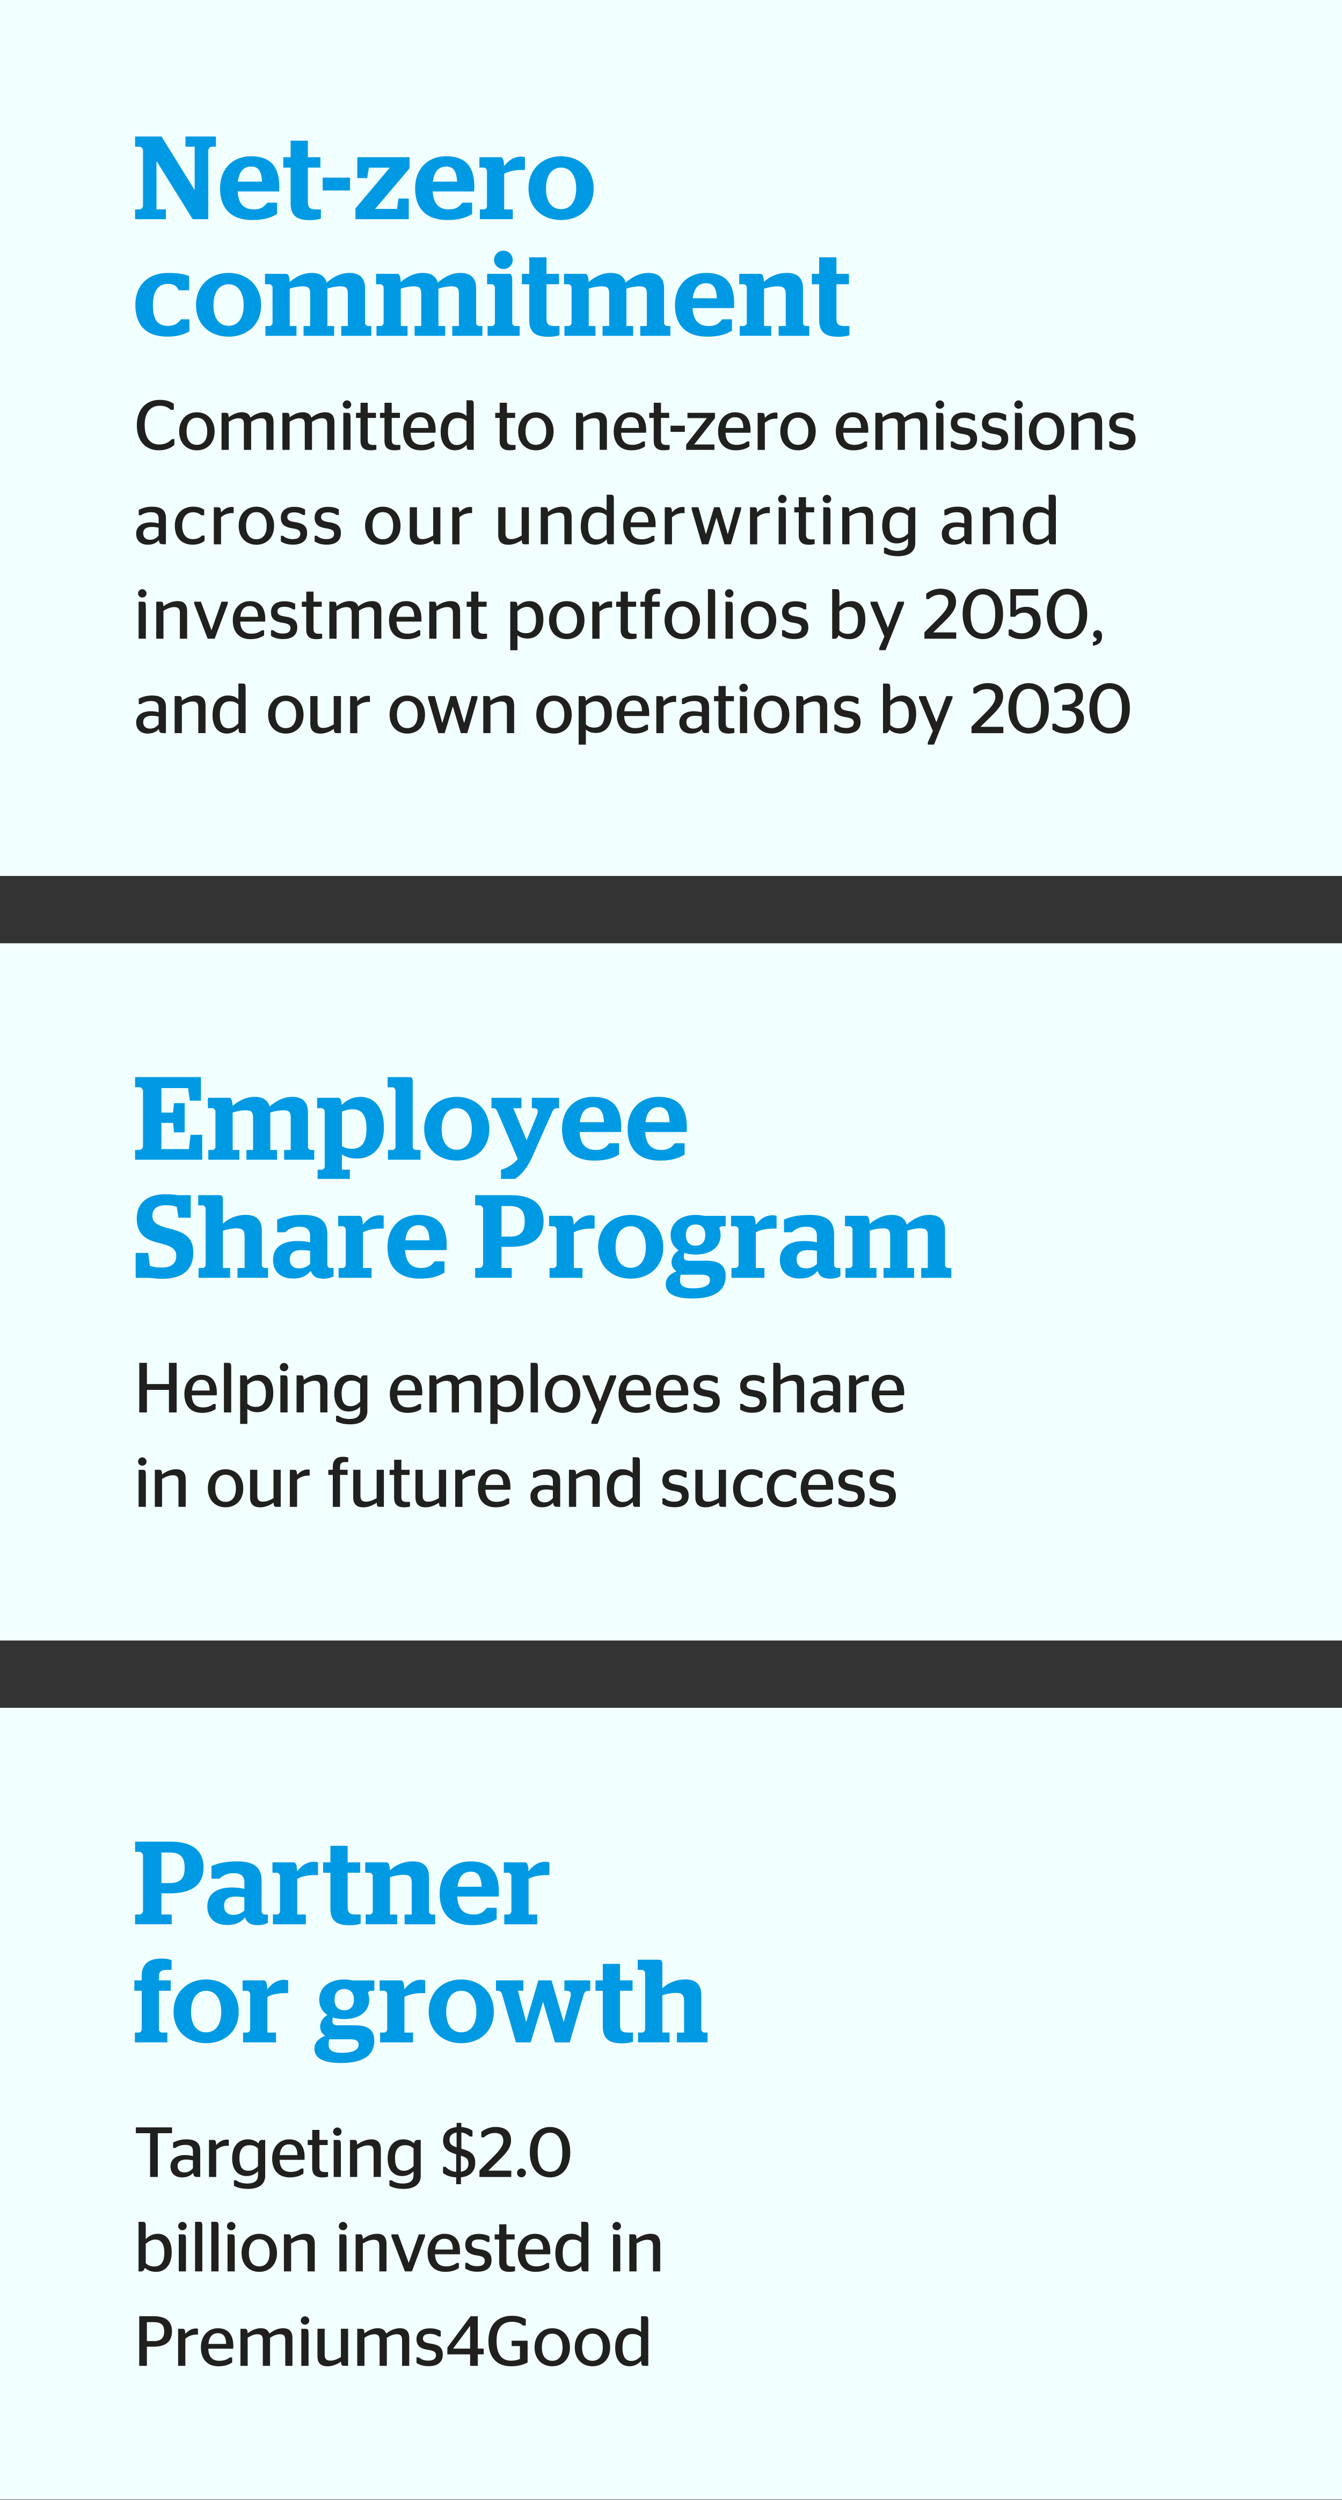
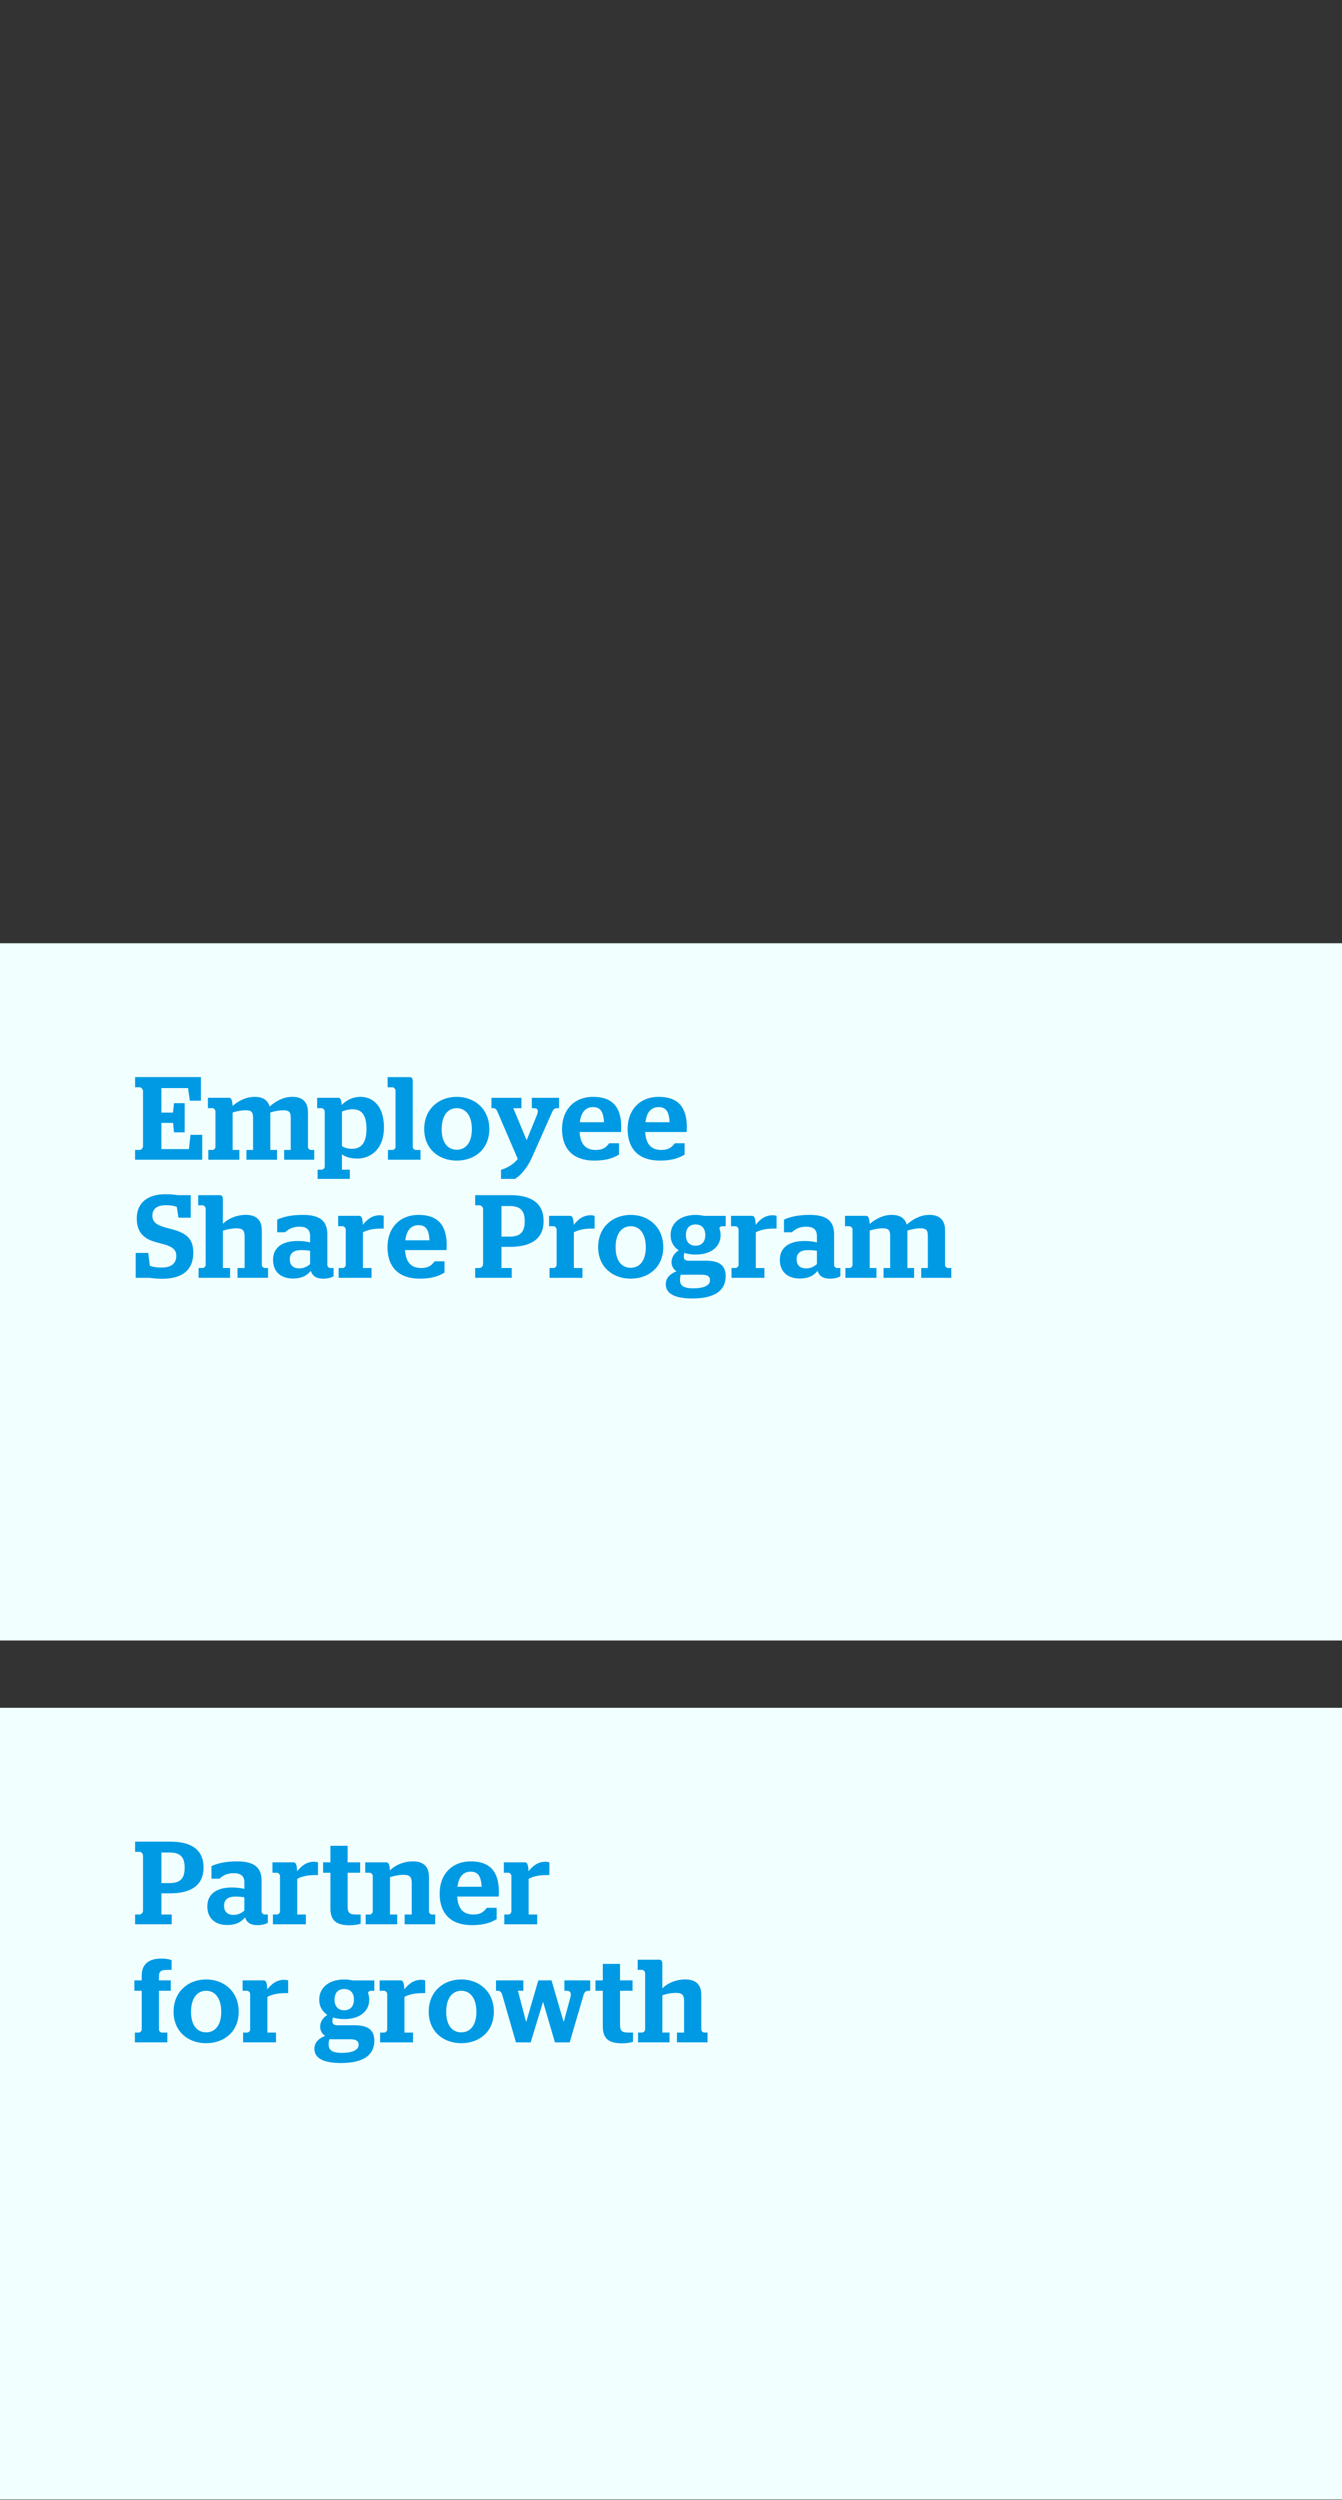
<svg xmlns="http://www.w3.org/2000/svg" id="su_svg_Mob" viewBox="0 0 483.46 900.16">
  <rect x="0" y="0" width="483.46" height="900.16" fill="#333333" stroke="none" />
  <defs>
    <style>.cls-1{fill:#20201e}.cls-1,.cls-2,.cls-3{stroke-width:0}.cls-2{fill:#009ae4}.cls-3{fill:#f2ffff}</style>
  </defs>
  <g id="su_b1">
-     <path class="cls-3" d="M0 0h483.46v315.41H0z" />
-     <path class="cls-2" d="M48.67 75.4h1.62c.64 0 1.23-.76 1.23-1.32V54.14c0-.55-.6-1.32-1.23-1.32h-1.62v-3.66h9.52l11.82 19.09h.13V52.82h-3.32v-3.66h10.97v3.66h-1.57c-.6 0-1.19.77-1.19 1.32v24.78h-5.61L56.5 58.17h-.13v17.22h3.4v3.53h-11.1v-3.53zm36.94-6.46c.26 4.42 2.21 6.46 5.78 6.46 2.76 0 3.74-.98 4.89-2.42h3.53v4.08c-1.83 1.11-4.25 2.17-8.93 2.17-7.74 0-11.61-4.34-11.61-11.35s4.46-11.61 11.18-11.61 10.16 3.4 10.16 10.97c0 .76-.08 1.49-.08 1.7H85.61zm.09-3.53h8.71c-.21-3.91-1.4-5.44-3.95-5.44s-4.29 1.62-4.76 5.44zm16.36-8.8h2.64v-5.95h6.21v5.95h4.51v3.74h-4.51v12.24c0 2.38.85 2.81 3.15 2.81h1.53v3.32c-.94.3-2.25.55-4 .55-4.29 0-6.89-1.36-6.89-5.99V60.36h-2.64v-3.74zm14.2 7.35h9.82v4.63h-9.82v-4.63zm11.78 11.1l12.37-14.67h-7.52l-.6 3.74h-3.57v-7.52h18.83v4l-12.41 14.62h7.91l.51-3.74h3.7v7.44h-19.21v-3.87zm27.84-6.12c.26 4.42 2.21 6.46 5.78 6.46 2.76 0 3.74-.98 4.89-2.42h3.53v4.08c-1.83 1.11-4.25 2.17-8.93 2.17-7.74 0-11.61-4.34-11.61-11.35s4.46-11.61 11.18-11.61 10.16 3.4 10.16 10.97c0 .76-.08 1.49-.08 1.7h-14.92zm.08-3.53h8.71c-.21-3.91-1.4-5.44-3.95-5.44s-4.29 1.62-4.76 5.44zm16.92 9.99h1.49c.51 0 1.06-.59 1.06-1.06V61.5c0-.47-.55-1.15-1.06-1.15h-1.66v-3.74h7.61c.72 0 1.19.64 1.27 3.23 1.49-1.83 3.23-3.44 6.16-3.44.47 0 .94.09 1.36.21v4.59h-1.06c-3.23 0-5.19.68-6.42 1.36V75.4h3.1v3.53h-11.86V75.4zm17.52-7.52c0-7.18 5.23-11.61 11.73-11.61s11.73 4.42 11.73 11.61-5.23 11.35-11.73 11.35-11.73-4.21-11.73-11.35zm17.17.04c0-5.06-2.34-7.57-5.44-7.57s-5.44 2.51-5.44 7.57 2.34 7.4 5.44 7.4 5.44-2.38 5.44-7.4zM48.76 109.83c0-7.18 4.63-11.56 11.86-11.56 3.61 0 6.04.51 7.52 1.15v5.1H64.4c-.77-1.53-1.74-2.3-3.91-2.3-3.36 0-5.4 2.38-5.4 7.65s1.74 7.48 5.36 7.48c2.76 0 3.87-1.23 4.76-2.38h3.02v4.38c-1.66.93-4.12 1.87-7.91 1.87-7.74 0-11.56-4.25-11.56-11.39zm21.85.05c0-7.18 5.23-11.61 11.73-11.61s11.73 4.42 11.73 11.61-5.23 11.35-11.73 11.35-11.73-4.21-11.73-11.35zm17.17.04c0-5.06-2.34-7.57-5.44-7.57s-5.44 2.51-5.44 7.57 2.34 7.4 5.44 7.4 5.44-2.38 5.44-7.4zm7.86 7.48h1.49c.51 0 1.06-.59 1.06-1.06V103.5c0-.47-.55-1.15-1.06-1.15h-1.66v-3.74h7.61c.72 0 1.15.6 1.28 2.93 1.87-1.57 4.55-3.27 7.95-3.27 2.42 0 4.63.81 5.4 3.49 1.91-1.66 4.63-3.49 8.16-3.49 2.98 0 5.65 1.23 5.65 5.57v12.5c0 .51.55 1.06 1.06 1.06h1.19v3.53h-10.84v-3.53h2.38v-11.61c0-2.17-.72-2.68-2.68-2.68-1.57 0-3.27.34-4.68.81v13.48h2.42v3.53h-11.01v-3.53h2.38v-11.61c0-2.17-.72-2.68-2.68-2.68-1.57 0-3.27.34-4.68.81v13.48h2.42v3.53H95.62v-3.53zm40.01 0h1.49c.51 0 1.06-.59 1.06-1.06V103.5c0-.47-.55-1.15-1.06-1.15h-1.66v-3.74h7.61c.72 0 1.15.6 1.28 2.93 1.87-1.57 4.55-3.27 7.95-3.27 2.42 0 4.63.81 5.4 3.49 1.91-1.66 4.63-3.49 8.16-3.49 2.98 0 5.65 1.23 5.65 5.57v12.5c0 .51.55 1.06 1.06 1.06h1.19v3.53h-10.84v-3.53h2.38v-11.61c0-2.17-.72-2.68-2.68-2.68-1.57 0-3.27.34-4.68.81v13.48h2.42v3.53h-11.01v-3.53h2.38v-11.61c0-2.17-.72-2.68-2.68-2.68-1.57 0-3.27.34-4.68.81v13.48h2.42v3.53h-11.18v-3.53zm40 0h1.62c.51 0 1.02-.59 1.02-1.06V103.5c0-.47-.51-1.15-1.02-1.15h-1.79v-3.74h8.03c.68 0 1.02.68 1.02 2.38v15.35c0 .51.55 1.06 1.06 1.06h1.62v3.53h-11.56v-3.53zm2.34-23.81c0-1.83 1.49-3.32 3.36-3.32s3.36 1.49 3.36 3.32-1.49 3.27-3.36 3.27-3.36-1.45-3.36-3.27zm10.03 5.02h2.64v-5.95h6.21v5.95h4.51v3.74h-4.51v12.24c0 2.38.85 2.81 3.15 2.81h1.53v3.32c-.94.3-2.25.55-4 .55-4.29 0-6.89-1.36-6.89-5.99v-12.92h-2.64v-3.74zm15.34 18.79h1.49c.51 0 1.06-.59 1.06-1.06V103.5c0-.47-.55-1.15-1.06-1.15h-1.66v-3.74h7.61c.72 0 1.15.6 1.28 2.93 1.87-1.57 4.55-3.27 7.95-3.27 2.42 0 4.63.81 5.4 3.49 1.91-1.66 4.63-3.49 8.16-3.49 2.98 0 5.65 1.23 5.65 5.57v12.5c0 .51.55 1.06 1.06 1.06h1.19v3.53h-10.84v-3.53h2.38v-11.61c0-2.17-.72-2.68-2.68-2.68-1.57 0-3.27.34-4.68.81v13.48h2.42v3.53h-11.01v-3.53h2.38v-11.61c0-2.17-.72-2.68-2.68-2.68-1.57 0-3.27.34-4.68.81v13.48h2.42v3.53h-11.18v-3.53zm46.13-6.46c.25 4.42 2.21 6.46 5.78 6.46 2.76 0 3.74-.98 4.89-2.42h3.53v4.08c-1.83 1.11-4.25 2.17-8.93 2.17-7.74 0-11.61-4.34-11.61-11.35s4.46-11.61 11.18-11.61 10.16 3.4 10.16 10.97c0 .76-.08 1.49-.08 1.7h-14.92zm.08-3.53h8.71c-.21-3.91-1.4-5.44-3.95-5.44s-4.29 1.62-4.76 5.44zm16.92 9.99h1.49c.51 0 1.06-.59 1.06-1.06V103.5c0-.47-.55-1.15-1.06-1.15h-1.66v-3.74h7.61c.72 0 1.15.6 1.28 2.89 2.08-1.96 4.93-3.23 8.29-3.23 3.1 0 5.78 1.23 5.78 5.57v12.5c0 .51.55 1.06 1.06 1.06h1.19v3.53h-11.01v-3.53h2.55v-11.44c0-2.21-.85-2.85-2.93-2.85-1.79 0-3.44.38-4.89.85v13.43h2.59v3.53h-11.35v-3.53zm25.98-18.79h2.64v-5.95h6.21v5.95h4.51v3.74h-4.51v12.24c0 2.38.85 2.81 3.15 2.81H306v3.32c-.94.3-2.25.55-4 .55-4.29 0-6.89-1.36-6.89-5.99v-12.92h-2.64v-3.74z" />
-     <path class="cls-1" d="M49.3 153.06c0-5.77 3.52-9.08 8.16-9.08 2.55 0 3.83.56 5.15 1.43v2.17h-1.07c-.84-.82-2.02-1.48-4.01-1.48-3.24 0-5.41 2.37-5.41 6.86 0 4.72 1.91 7.09 5.21 7.09 2.27 0 3.57-.89 4.59-1.94h.89v2.12c-1.22 1.07-3.01 1.91-5.59 1.91-4.75 0-7.93-3.29-7.93-9.08zm15.25 2.3c0-4.26 2.76-6.91 6.38-6.91s6.38 2.65 6.38 6.91-2.76 6.79-6.38 6.79-6.38-2.55-6.38-6.79zm10.11 0c0-3.21-1.45-4.95-3.73-4.95s-3.73 1.74-3.73 4.95 1.48 4.82 3.73 4.82 3.73-1.61 3.73-4.82zm7.75-5.08c1.2-.94 2.88-1.84 4.77-1.84 1.38 0 2.6.51 3.06 1.94 1.33-1.1 3.11-1.94 4.98-1.94s3.32.89 3.32 3.55v10h-2.58v-9.31c0-1.56-.66-2.07-1.89-2.07-1.38 0-2.6.64-3.6 1.28v10.1h-2.6v-9.31c0-1.56-.66-2.07-1.86-2.07-1.4 0-2.55.61-3.6 1.28v10.1h-2.6v-13.34h1.63c.64 0 .92.28.97 1.63zm21.93 0c1.2-.94 2.88-1.84 4.77-1.84 1.38 0 2.6.51 3.06 1.94 1.33-1.1 3.11-1.94 4.98-1.94s3.32.89 3.32 3.55v10h-2.58v-9.31c0-1.56-.66-2.07-1.89-2.07-1.38 0-2.6.64-3.6 1.28v10.1h-2.6v-9.31c0-1.56-.66-2.07-1.86-2.07-1.4 0-2.55.61-3.6 1.28v10.1h-2.6v-13.34h1.63c.64 0 .92.28.97 1.63zm19.13-4.59c0-.84.71-1.53 1.53-1.53s1.53.69 1.53 1.53-.71 1.48-1.53 1.48-1.53-.66-1.53-1.48zm.21 16.3v-13.34h1.45c1.02 0 1.15.31 1.15 1.99v11.35h-2.6zm4.59-13.34h1.61v-3.62h2.6v3.62h2.96v1.84h-2.96v7.91c0 1.4.59 1.81 1.91 1.81h1.2v1.68c-.48.13-1.22.25-2.12.25-2.27 0-3.6-.94-3.6-3.44v-8.21h-1.61v-1.84zm8.64 0h1.61v-3.62h2.6v3.62h2.96v1.84h-2.96v7.91c0 1.4.59 1.81 1.91 1.81h1.2v1.68c-.48.13-1.22.25-2.12.25-2.27 0-3.6-.94-3.6-3.44v-8.21h-1.61v-1.84zm11 7.17c.13 3.16 1.56 4.36 4.06 4.36 1.71 0 2.88-.56 3.7-1.22h.84v1.81c-.97.66-2.42 1.38-4.92 1.38-4.08 0-6.35-2.6-6.35-6.79s2.63-6.91 6.1-6.91 5.59 2.07 5.59 6.45c0 .36-.03.82-.03.92h-8.98zm.05-1.71h6.38c-.05-2.88-1.17-3.88-3.01-3.88-1.73 0-3.09 1.05-3.37 3.88zm20.12 6.07c-.92 1.1-2.35 1.96-4.18 1.96-2.78 0-5.15-1.99-5.15-6.63 0-5.23 2.83-7.07 5.51-7.07 1.84 0 2.93.54 3.8 1.38v-5.69h1.43c1.02 0 1.17.25 1.17 1.73v16.12h-1.71c-.59 0-.79-.31-.87-1.81zm-.02-1.73v-6.79c-.77-.71-1.68-1.12-3.06-1.12-1.76 0-3.62.94-3.62 4.85 0 3.65 1.35 4.85 3.16 4.85 1.48 0 2.53-.69 3.52-1.79zm10.35-9.8h1.61v-3.62h2.6v3.62h2.96v1.84h-2.96v7.91c0 1.4.59 1.81 1.91 1.81h1.2v1.68c-.48.13-1.22.25-2.12.25-2.27 0-3.6-.94-3.6-3.44v-8.21h-1.61v-1.84zm8.26 6.71c0-4.26 2.76-6.91 6.38-6.91s6.38 2.65 6.38 6.91-2.76 6.79-6.38 6.79-6.38-2.55-6.38-6.79zm10.11 0c0-3.21-1.45-4.95-3.73-4.95s-3.73 1.74-3.73 4.95 1.48 4.82 3.73 4.82 3.73-1.61 3.73-4.82zm13.34-5.03c1.3-1.02 3.14-1.89 5.1-1.89 1.86 0 3.42.77 3.42 3.67v9.87h-2.6v-9.26c0-1.66-.74-2.12-2.02-2.12-1.45 0-2.81.69-3.9 1.33v10.05h-2.6v-13.34h1.63c.64 0 .92.28.97 1.68zm13.64 5.49c.13 3.16 1.56 4.36 4.06 4.36 1.71 0 2.88-.56 3.7-1.22h.84v1.81c-.97.66-2.42 1.38-4.92 1.38-4.08 0-6.35-2.6-6.35-6.79s2.63-6.91 6.1-6.91 5.59 2.07 5.59 6.45c0 .36-.03.82-.03.92h-8.98zm.05-1.71h6.38c-.05-2.88-1.17-3.88-3.01-3.88-1.73 0-3.09 1.05-3.37 3.88zm10.1-5.46h1.61v-3.62h2.6v3.62h2.96v1.84h-2.96v7.91c0 1.4.59 1.81 1.91 1.81h1.2v1.68c-.48.13-1.22.25-2.12.25-2.27 0-3.6-.94-3.6-3.44v-8.21h-1.61v-1.84zm7.65 4.64h5.15v2.22h-5.15v-2.22zm5.64 6.79l7.45-9.52h-6.99v-1.91h9.9v1.91l-7.48 9.49h7.3v1.94H247.2v-1.91zm14.16-4.26c.13 3.16 1.56 4.36 4.06 4.36 1.71 0 2.88-.56 3.7-1.22h.84v1.81c-.97.66-2.42 1.38-4.92 1.38-4.08 0-6.35-2.6-6.35-6.79s2.63-6.91 6.1-6.91 5.59 2.07 5.59 6.45c0 .36-.03.82-.03.92h-8.98zm.05-1.71h6.38c-.05-2.88-1.17-3.88-3.01-3.88-1.73 0-3.09 1.05-3.37 3.88zm14.13-1.86V162h-2.6v-13.34h1.63c.64 0 .92.28.97 1.84.89-1.02 2.17-1.96 3.83-1.96.31 0 .56.05.71.1v2.14s-.48-.03-.59-.03c-1.81 0-3.11.77-3.95 1.5zm5.56 3.11c0-4.26 2.76-6.91 6.38-6.91s6.38 2.65 6.38 6.91-2.76 6.79-6.38 6.79-6.38-2.55-6.38-6.79zm10.1 0c0-3.21-1.45-4.95-3.73-4.95s-3.73 1.74-3.73 4.95 1.48 4.82 3.73 4.82 3.73-1.61 3.73-4.82zm12.57.46c.13 3.16 1.56 4.36 4.06 4.36 1.71 0 2.88-.56 3.7-1.22h.84v1.81c-.97.66-2.42 1.38-4.92 1.38-4.08 0-6.35-2.6-6.35-6.79s2.63-6.91 6.1-6.91 5.59 2.07 5.59 6.45c0 .36-.03.82-.03.92h-8.98zm.05-1.71h6.38c-.05-2.88-1.17-3.88-3.01-3.88-1.73 0-3.09 1.05-3.37 3.88zm14.13-3.83c1.2-.94 2.88-1.84 4.77-1.84 1.38 0 2.6.51 3.06 1.94 1.33-1.1 3.11-1.94 4.98-1.94s3.32.89 3.32 3.55v10h-2.58v-9.31c0-1.56-.66-2.07-1.89-2.07-1.38 0-2.6.64-3.6 1.28v10.1h-2.6v-9.31c0-1.56-.66-2.07-1.86-2.07-1.4 0-2.55.61-3.6 1.28v10.1h-2.6v-13.34h1.63c.64 0 .92.28.97 1.63zm19.13-4.59c0-.84.71-1.53 1.53-1.53s1.53.69 1.53 1.53-.71 1.48-1.53 1.48-1.53-.66-1.53-1.48zm.21 16.3v-13.34h1.45c1.02 0 1.15.31 1.15 1.99v11.35h-2.6zm5.25-1.04v-2.02h.84c.61.59 1.73 1.2 3.39 1.2 1.86 0 2.78-.66 2.78-1.94 0-1.12-.64-1.61-2.81-1.94-2.7-.38-4.21-1.38-4.21-3.85s1.86-3.9 4.8-3.9c1.89 0 3.04.43 3.93.94v1.99h-.84c-.64-.51-1.61-.94-3.06-.94-1.71 0-2.5.59-2.5 1.71 0 1.05.74 1.51 2.83 1.81 2.93.43 4.31 1.4 4.31 3.95s-1.61 4.16-5.1 4.16c-2.19 0-3.47-.59-4.36-1.17zm11.22 0v-2.02h.84c.61.59 1.73 1.2 3.39 1.2 1.86 0 2.78-.66 2.78-1.94 0-1.12-.64-1.61-2.81-1.94-2.7-.38-4.21-1.38-4.21-3.85s1.86-3.9 4.8-3.9c1.89 0 3.04.43 3.93.94v1.99h-.84c-.64-.51-1.61-.94-3.06-.94-1.71 0-2.5.59-2.5 1.71 0 1.05.74 1.51 2.83 1.81 2.93.43 4.31 1.4 4.31 3.95s-1.61 4.16-5.1 4.16c-2.19 0-3.47-.59-4.36-1.17zm11.66-15.26c0-.84.71-1.53 1.53-1.53s1.53.69 1.53 1.53-.71 1.48-1.53 1.48-1.53-.66-1.53-1.48zm.2 16.3v-13.34h1.45c1.02 0 1.15.31 1.15 1.99v11.35h-2.6zm5.05-6.63c0-4.26 2.75-6.91 6.38-6.91s6.38 2.65 6.38 6.91-2.75 6.79-6.38 6.79-6.38-2.55-6.38-6.79zm10.11 0c0-3.21-1.45-4.95-3.72-4.95s-3.72 1.74-3.72 4.95 1.48 4.82 3.72 4.82 3.72-1.61 3.72-4.82zm7.75-5.03c1.3-1.02 3.14-1.89 5.1-1.89 1.86 0 3.42.77 3.42 3.67v9.87h-2.6v-9.26c0-1.66-.74-2.12-2.02-2.12-1.45 0-2.81.69-3.9 1.33v10.05h-2.6v-13.34h1.63c.64 0 .92.28.97 1.68zm11.09 10.62v-2.02h.84c.61.59 1.73 1.2 3.39 1.2 1.86 0 2.78-.66 2.78-1.94 0-1.12-.64-1.61-2.81-1.94-2.7-.38-4.21-1.38-4.21-3.85s1.86-3.9 4.8-3.9c1.89 0 3.04.43 3.93.94v1.99h-.84c-.64-.51-1.61-.94-3.06-.94-1.71 0-2.5.59-2.5 1.71 0 1.05.74 1.51 2.83 1.81 2.93.43 4.31 1.4 4.31 3.95s-1.61 4.16-5.1 4.16c-2.19 0-3.47-.59-4.36-1.17zM57.21 194.51c-1 1.07-2.19 1.63-3.98 1.63-2.42 0-4.18-1.38-4.18-3.98s2.17-4.06 5.18-4.06c1.15 0 1.99.13 2.91.36v-1.76c0-1.58-.92-2.27-2.68-2.27-1.58 0-2.81.49-3.65 1.1h-.82v-1.94c1.17-.59 2.65-1.15 4.8-1.15 3.16 0 4.98 1.15 4.98 4.08v9.46h-1.02c-1.02 0-1.38-.28-1.53-1.48zm-.08-1.68V190c-.74-.15-1.56-.26-2.48-.26-1.79 0-3.06.66-3.06 2.27s1.05 2.35 2.48 2.35 2.3-.66 3.06-1.53zm5.84-3.5c0-4.29 2.81-6.89 6.58-6.89 2.07 0 3.24.59 4.01 1.07v2.04h-1.07c-.56-.56-1.51-1.1-2.96-1.1-2.3 0-3.9 1.74-3.9 4.87s1.5 4.82 3.85 4.82c1.73 0 2.68-.66 3.24-1.28h.97v1.89c-.77.61-2.17 1.38-4.26 1.38-4.06 0-6.45-2.58-6.45-6.81zm16.66-3.08V196h-2.6v-13.34h1.63c.64 0 .92.28.97 1.84.89-1.02 2.17-1.96 3.83-1.96.31 0 .56.05.71.1v2.14s-.48-.03-.59-.03c-1.81 0-3.11.77-3.95 1.5zm6.35 3.11c0-4.26 2.75-6.91 6.38-6.91s6.38 2.65 6.38 6.91-2.75 6.79-6.38 6.79-6.38-2.55-6.38-6.79zm10.1 0c0-3.21-1.45-4.95-3.72-4.95s-3.72 1.74-3.72 4.95 1.48 4.82 3.72 4.82 3.72-1.61 3.72-4.82zm5.1 5.59v-2.02h.84c.61.59 1.73 1.2 3.39 1.2 1.86 0 2.78-.66 2.78-1.94 0-1.12-.64-1.61-2.81-1.94-2.7-.38-4.21-1.38-4.21-3.85s1.86-3.9 4.8-3.9c1.89 0 3.04.43 3.93.94v1.99h-.84c-.64-.51-1.61-.94-3.06-.94-1.71 0-2.5.59-2.5 1.71 0 1.05.74 1.5 2.83 1.81 2.93.43 4.31 1.4 4.31 3.95s-1.61 4.16-5.1 4.16c-2.19 0-3.47-.59-4.36-1.17zm12.17 0v-2.02h.84c.61.59 1.73 1.2 3.39 1.2 1.86 0 2.78-.66 2.78-1.94 0-1.12-.64-1.61-2.81-1.94-2.7-.38-4.21-1.38-4.21-3.85s1.86-3.9 4.8-3.9c1.89 0 3.04.43 3.93.94v1.99h-.84c-.64-.51-1.61-.94-3.06-.94-1.71 0-2.5.59-2.5 1.71 0 1.05.74 1.5 2.83 1.81 2.93.43 4.31 1.4 4.31 3.95s-1.61 4.16-5.1 4.16c-2.19 0-3.47-.59-4.36-1.17zm18.18-5.59c0-4.26 2.76-6.91 6.38-6.91s6.38 2.65 6.38 6.91-2.76 6.79-6.38 6.79-6.38-2.55-6.38-6.79zm10.11 0c0-3.21-1.45-4.95-3.73-4.95s-3.73 1.74-3.73 4.95 1.48 4.82 3.73 4.82 3.73-1.61 3.73-4.82zm14.41 3.49v-10.21h2.6v13.34h-1.63c-.61 0-.87-.2-.94-1.5-1.33.94-3.06 1.68-4.82 1.68-2.09 0-3.65-.87-3.65-3.57v-9.95h2.6V192c0 1.71.84 2.12 2.07 2.12 1.35 0 2.7-.64 3.78-1.28zm9.48-6.6V196h-2.6v-13.34h1.63c.64 0 .92.28.97 1.84.89-1.02 2.17-1.96 3.83-1.96.31 0 .56.05.71.1v2.14s-.48-.03-.59-.03c-1.81 0-3.11.77-3.95 1.5zm22.4 6.6v-10.21h2.6v13.34h-1.63c-.61 0-.87-.2-.94-1.5-1.33.94-3.06 1.68-4.82 1.68-2.09 0-3.65-.87-3.65-3.57v-9.95h2.6V192c0 1.71.84 2.12 2.07 2.12 1.35 0 2.7-.64 3.78-1.28zm9.48-8.52c1.3-1.02 3.14-1.89 5.1-1.89 1.86 0 3.42.76 3.42 3.67v9.87h-2.6v-9.26c0-1.66-.74-2.12-2.02-2.12-1.45 0-2.81.69-3.9 1.33v10.05h-2.6v-13.34h1.63c.64 0 .92.28.97 1.68zm21.15 9.85c-.92 1.1-2.35 1.96-4.18 1.96-2.78 0-5.15-1.99-5.15-6.63 0-5.23 2.83-7.07 5.51-7.07 1.84 0 2.93.54 3.8 1.38v-5.69h1.43c1.02 0 1.17.25 1.17 1.73v16.12h-1.71c-.59 0-.79-.31-.87-1.81zm-.02-1.73v-6.79c-.77-.71-1.68-1.12-3.06-1.12-1.76 0-3.62.94-3.62 4.85 0 3.65 1.35 4.85 3.16 4.85 1.48 0 2.53-.69 3.52-1.79zm8.62-2.63c.13 3.16 1.56 4.36 4.06 4.36 1.71 0 2.88-.56 3.7-1.22h.84v1.81c-.97.66-2.42 1.38-4.92 1.38-4.08 0-6.35-2.6-6.35-6.79s2.63-6.91 6.1-6.91 5.59 2.07 5.59 6.45c0 .36-.03.82-.03.92h-8.98zm.05-1.71h6.38c-.05-2.88-1.17-3.88-3.01-3.88-1.73 0-3.09 1.05-3.37 3.88zm14.87-1.86V196h-2.6v-13.34h1.63c.64 0 .92.28.97 1.84.89-1.02 2.17-1.96 3.83-1.96.31 0 .56.05.71.1v2.14s-.48-.03-.59-.03c-1.81 0-3.11.77-3.95 1.5zm7.11-2.84v-.76h2.42l2.68 9.64h.05l2.91-9.64h2.04l2.88 9.64h.05l2.65-9.64h2.12v.76l-3.67 12.58H261l-2.86-9.54h-.05l-2.91 9.54h-2.3l-3.7-12.58zm23.6 2.84V196h-2.6v-13.34h1.63c.64 0 .92.28.97 1.84.89-1.02 2.17-1.96 3.83-1.96.31 0 .56.05.71.1v2.14s-.48-.03-.59-.03c-1.81 0-3.11.77-3.95 1.5zm7.52-6.56c0-.84.71-1.53 1.53-1.53s1.53.69 1.53 1.53-.71 1.48-1.53 1.48-1.53-.66-1.53-1.48zm.2 16.3v-13.34h1.45c1.02 0 1.15.31 1.15 1.99v11.35h-2.6zm5.64-13.34h1.61v-3.62h2.6v3.62h2.96v1.84h-2.96v7.91c0 1.4.59 1.81 1.91 1.81h1.2v1.68c-.48.13-1.22.26-2.12.26-2.27 0-3.6-.94-3.6-3.44v-8.21h-1.61v-1.84zm10.23-2.96c0-.84.71-1.53 1.53-1.53s1.53.69 1.53 1.53-.71 1.48-1.53 1.48-1.53-.66-1.53-1.48zm.2 16.3v-13.34h1.45c1.02 0 1.15.31 1.15 1.99v11.35h-2.6zm9.44-11.66c1.3-1.02 3.14-1.89 5.1-1.89 1.86 0 3.42.76 3.42 3.67v9.87h-2.6v-9.26c0-1.66-.74-2.12-2.02-2.12-1.45 0-2.81.69-3.9 1.33v10.05h-2.6v-13.34h1.63c.64 0 .92.28.97 1.68zm23.72 11.2c0 3.14-2.42 4.75-6.15 4.75-2.3 0-4.01-.48-5.13-1.12v-1.96h.84c.87.66 2.25 1.15 3.93 1.15 2.42 0 3.9-.84 3.9-2.98v-1.43c-.94 1-2.35 1.73-4.11 1.73-2.7 0-5.2-1.79-5.2-6.33 0-5 2.81-6.89 5.61-6.89 1.76 0 2.98.59 3.88 1.45.15-.71.51-1.25 1.22-1.25h1.2v12.88zm-2.6-3.44v-6.38c-.82-.77-1.71-1.17-3.06-1.17-1.76 0-3.62.92-3.62 4.59s1.35 4.62 3.27 4.62c1.38 0 2.53-.74 3.42-1.66zm20.3 2.42c-1 1.07-2.19 1.63-3.98 1.63-2.42 0-4.18-1.38-4.18-3.98s2.17-4.06 5.18-4.06c1.15 0 1.99.13 2.91.36v-1.76c0-1.58-.92-2.27-2.68-2.27-1.58 0-2.81.49-3.65 1.1h-.82v-1.94c1.17-.59 2.65-1.15 4.8-1.15 3.16 0 4.98 1.15 4.98 4.08v9.46h-1.02c-1.02 0-1.38-.28-1.53-1.48zm-.07-1.68V190c-.74-.15-1.56-.26-2.48-.26-1.79 0-3.06.66-3.06 2.27s1.05 2.35 2.48 2.35 2.3-.66 3.06-1.53zm9.28-8.5c1.3-1.02 3.14-1.89 5.1-1.89 1.86 0 3.42.76 3.42 3.67v9.87h-2.6v-9.26c0-1.66-.74-2.12-2.02-2.12-1.45 0-2.81.69-3.9 1.33v10.05h-2.6v-13.34h1.63c.64 0 .92.28.97 1.68zm21.15 9.85c-.92 1.1-2.35 1.96-4.18 1.96-2.78 0-5.15-1.99-5.15-6.63 0-5.23 2.83-7.07 5.51-7.07 1.84 0 2.93.54 3.8 1.38v-5.69h1.43c1.02 0 1.17.25 1.17 1.73v16.12h-1.71c-.59 0-.79-.31-.87-1.81zm-.03-1.73v-6.79c-.77-.71-1.68-1.12-3.06-1.12-1.76 0-3.62.94-3.62 4.85 0 3.65 1.35 4.85 3.16 4.85 1.48 0 2.53-.69 3.52-1.79zM49.73 213.69c0-.84.71-1.53 1.53-1.53s1.53.69 1.53 1.53-.71 1.48-1.53 1.48-1.53-.66-1.53-1.48zm.21 16.3v-13.34h1.45c1.02 0 1.15.31 1.15 1.99v11.35h-2.6zm8.95-11.66c1.3-1.02 3.14-1.89 5.1-1.89 1.86 0 3.42.76 3.42 3.67v9.87h-2.6v-9.26c0-1.66-.74-2.12-2.02-2.12-1.45 0-2.81.69-3.9 1.33v10.05h-2.6v-13.34h1.63c.64 0 .92.28.97 1.68zm11.07-.94v-.74h2.42l3.78 10.21h.05l3.6-10.21h2.25v.74l-4.72 12.6h-2.53l-4.85-12.6zm16.58 6.43c.13 3.16 1.56 4.36 4.06 4.36 1.71 0 2.88-.56 3.7-1.22h.84v1.81c-.97.66-2.42 1.38-4.92 1.38-4.08 0-6.35-2.6-6.35-6.79s2.63-6.91 6.1-6.91 5.59 2.07 5.59 6.45c0 .36-.03.82-.03.92h-8.98zm.05-1.71h6.38c-.05-2.88-1.17-3.88-3.01-3.88-1.73 0-3.09 1.05-3.37 3.88zm11.04 6.84v-2.02h.84c.61.59 1.73 1.2 3.39 1.2 1.86 0 2.78-.66 2.78-1.94 0-1.12-.64-1.61-2.81-1.94-2.7-.38-4.21-1.38-4.21-3.85s1.86-3.9 4.8-3.9c1.89 0 3.04.43 3.93.94v1.99h-.84c-.64-.51-1.61-.94-3.06-.94-1.71 0-2.5.59-2.5 1.71 0 1.05.74 1.5 2.83 1.81 2.93.43 4.31 1.4 4.31 3.95s-1.61 4.16-5.1 4.16c-2.19 0-3.47-.59-4.36-1.17zm11.1-12.3h1.61v-3.62h2.6v3.62h2.96v1.84h-2.96v7.91c0 1.4.59 1.81 1.91 1.81h1.2v1.68c-.48.13-1.22.26-2.12.26-2.27 0-3.6-.94-3.6-3.44v-8.21h-1.61v-1.84zm12.52 1.63c1.2-.94 2.88-1.84 4.77-1.84 1.38 0 2.6.51 3.06 1.94 1.33-1.1 3.11-1.94 4.98-1.94s3.32.89 3.32 3.55v10h-2.58v-9.31c0-1.56-.66-2.07-1.89-2.07-1.38 0-2.6.64-3.6 1.28v10.1h-2.6v-9.31c0-1.56-.66-2.07-1.86-2.07-1.4 0-2.55.61-3.6 1.28v10.1h-2.6v-13.34h1.63c.64 0 .92.28.97 1.63zm21.56 5.54c.13 3.16 1.56 4.36 4.06 4.36 1.71 0 2.88-.56 3.7-1.22h.84v1.81c-.97.66-2.42 1.38-4.92 1.38-4.08 0-6.35-2.6-6.35-6.79s2.63-6.91 6.1-6.91 5.59 2.07 5.59 6.45c0 .36-.03.82-.03.92h-8.98zm.05-1.71h6.38c-.05-2.88-1.17-3.88-3.01-3.88-1.73 0-3.09 1.05-3.37 3.88zm14.38-3.78c1.3-1.02 3.14-1.89 5.1-1.89 1.86 0 3.42.76 3.42 3.67v9.87h-2.6v-9.26c0-1.66-.74-2.12-2.02-2.12-1.45 0-2.81.69-3.9 1.33v10.05h-2.6v-13.34h1.63c.64 0 .92.28.97 1.68zm10.89-1.68h1.61v-3.62h2.6v3.62h2.96v1.84h-2.96v7.91c0 1.4.59 1.81 1.91 1.81h1.2v1.68c-.48.13-1.22.26-2.12.26-2.27 0-3.6-.94-3.6-3.44v-8.21h-1.61v-1.84zm18.29 12.07v5.41h-2.6v-17.48h1.63c.64 0 .92.28.97 1.71 1-1 2.35-1.91 4.34-1.91 2.5 0 5 1.68 5 6.58s-2.86 6.89-5.64 6.89c-1.68 0-2.81-.46-3.7-1.2zm0-8.65v6.76c.79.79 1.73 1.17 3.06 1.17 1.84 0 3.62-.89 3.62-4.72s-1.63-4.75-3.27-4.75c-1.3 0-2.5.74-3.42 1.53zm11.38 3.29c0-4.26 2.76-6.91 6.38-6.91s6.38 2.65 6.38 6.91-2.76 6.79-6.38 6.79-6.38-2.55-6.38-6.79zm10.1 0c0-3.21-1.45-4.95-3.73-4.95s-3.73 1.74-3.73 4.95 1.48 4.82 3.73 4.82 3.73-1.61 3.73-4.82zm8.08-3.11V230h-2.6v-13.34h1.63c.64 0 .92.28.97 1.84.89-1.02 2.17-1.96 3.83-1.96.31 0 .56.05.71.1v2.14s-.48-.03-.59-.03c-1.81 0-3.11.77-3.95 1.5zm6.02-3.6h1.61v-3.62h2.6v3.62h2.96v1.84h-2.96v7.91c0 1.4.59 1.81 1.91 1.81h1.2v1.68c-.48.13-1.22.26-2.12.26-2.27 0-3.6-.94-3.6-3.44v-8.21h-1.61v-1.84zm8.72 0h1.61v-1.15c0-2.47 1.43-3.55 3.62-3.55.92 0 1.51.13 1.94.28v1.63h-1.12c-1.15 0-1.84.36-1.84 1.73v1.05h2.73v1.84h-2.73v11.51h-2.6v-11.51h-1.61v-1.84zm8.7 6.71c0-4.26 2.76-6.91 6.38-6.91s6.38 2.65 6.38 6.91-2.76 6.79-6.38 6.79-6.38-2.55-6.38-6.79zm10.1 0c0-3.21-1.45-4.95-3.73-4.95s-3.73 1.74-3.73 4.95 1.48 4.82 3.73 4.82 3.73-1.61 3.73-4.82zm5.51 6.63v-17.86h1.45c1.02 0 1.17.25 1.17 1.73v16.12h-2.63zm6.15-16.3c0-.84.71-1.53 1.53-1.53s1.53.69 1.53 1.53-.71 1.48-1.53 1.48-1.53-.66-1.53-1.48zm.2 16.3v-13.34h1.45c1.02 0 1.15.31 1.15 1.99v11.35h-2.6zm5.51-6.63c0-4.26 2.76-6.91 6.38-6.91s6.38 2.65 6.38 6.91-2.76 6.79-6.38 6.79-6.38-2.55-6.38-6.79zm10.1 0c0-3.21-1.45-4.95-3.73-4.95s-3.73 1.74-3.73 4.95 1.48 4.82 3.73 4.82 3.73-1.61 3.73-4.82zm4.75 5.59v-2.02h.84c.61.59 1.73 1.2 3.39 1.2 1.86 0 2.78-.66 2.78-1.94 0-1.12-.64-1.61-2.81-1.94-2.7-.38-4.21-1.38-4.21-3.85s1.86-3.9 4.8-3.9c1.89 0 3.04.43 3.93.94v1.99h-.84c-.64-.51-1.61-.94-3.06-.94-1.71 0-2.5.59-2.5 1.71 0 1.05.74 1.5 2.83 1.81 2.93.43 4.31 1.4 4.31 3.95s-1.61 4.16-5.1 4.16c-2.19 0-3.47-.59-4.36-1.17zm20.66-10.59c1-1 2.4-1.91 4.34-1.91 2.5 0 5 1.63 5 6.68s-2.81 7.02-5.56 7.02c-1.86 0-3.14-.56-4.06-1.43-.28.74-.77 1.28-1.25 1.28h-1.07v-17.86h1.43c1 0 1.17.25 1.17 1.73v4.49zm0 1.71v6.94c.79.82 1.71 1.22 3.09 1.22 1.76 0 3.6-.89 3.6-4.85s-1.63-4.85-3.29-4.85c-1.3 0-2.5.74-3.39 1.53zm14.36 13.31l1.84-4.16-5-11.86v-.71h2.45l3.8 9.36h.03l3.55-9.36h2.25v.71l-6.66 16.76h-2.25v-.74zm27.72-3.39h-11.46v-2.3l5.03-5.03c2.37-2.4 3.57-3.95 3.57-5.71s-1.05-2.81-3.01-2.81c-1.84 0-3.09.79-3.95 1.58h-.97v-1.96c1.1-.87 2.93-1.79 5.08-1.79 3.6 0 5.64 1.66 5.64 4.87 0 2.6-1.79 4.62-4.41 7.17l-3.78 3.7h8.27v2.27zm2.32-8.93c0-6.15 3.39-9.08 7.3-9.08s7.27 2.93 7.27 9.08-3.39 9.08-7.27 9.08-7.3-2.91-7.3-9.08zm11.74.05c0-4.98-1.79-7.07-4.44-7.07s-4.44 2.09-4.44 7.07 1.73 6.99 4.44 6.99 4.44-2.04 4.44-6.99zm9.61 9.03c-2.27 0-3.65-.61-4.77-1.4v-2.07h1.1c.64.69 1.84 1.38 3.62 1.38 2.42 0 4.06-1.43 4.06-3.88s-1.4-3.57-3.19-3.57-2.7.82-3.27 1.48h-1.71v-9.95h10.03v2.3h-7.99v5.25h.05c.59-.51 1.79-1.17 3.55-1.17 2.88 0 5.28 1.71 5.28 5.56s-2.78 6.07-6.76 6.07zm8.95-9.08c0-6.15 3.39-9.08 7.3-9.08s7.27 2.93 7.27 9.08-3.39 9.08-7.27 9.08-7.3-2.91-7.3-9.08zm11.74.05c0-4.98-1.79-7.07-4.44-7.07s-4.44 2.09-4.44 7.07 1.73 6.99 4.44 6.99 4.44-2.04 4.44-6.99zm6.24 9.11c0-.43-.31-.46-.64-.69-.38-.25-.61-.59-.61-1.2 0-.79.66-1.4 1.53-1.4s1.66.61 1.66 1.99c0 2.25-1.07 3.32-3.29 3.57v-1.28c.87-.15 1.35-.54 1.35-1zM57.21 262.51c-1 1.07-2.19 1.63-3.98 1.63-2.42 0-4.18-1.38-4.18-3.98s2.17-4.06 5.18-4.06c1.15 0 1.99.13 2.91.36v-1.76c0-1.58-.92-2.27-2.68-2.27-1.58 0-2.81.49-3.65 1.1h-.82v-1.94c1.17-.59 2.65-1.15 4.8-1.15 3.16 0 4.98 1.15 4.98 4.08v9.46h-1.02c-1.02 0-1.38-.28-1.53-1.48zm-.08-1.68V258c-.74-.15-1.56-.26-2.48-.26-1.79 0-3.06.66-3.06 2.27s1.05 2.35 2.48 2.35 2.3-.66 3.06-1.53zm8.39-8.5c1.3-1.02 3.14-1.89 5.1-1.89 1.86 0 3.42.76 3.42 3.67v9.87h-2.6v-9.26c0-1.66-.74-2.12-2.02-2.12-1.45 0-2.81.69-3.9 1.33v10.05h-2.6v-13.34h1.63c.64 0 .92.28.97 1.68zm20.38 9.85c-.92 1.1-2.35 1.96-4.18 1.96-2.78 0-5.15-1.99-5.15-6.63 0-5.23 2.83-7.07 5.51-7.07 1.84 0 2.93.54 3.8 1.38v-5.69h1.43c1.02 0 1.17.25 1.17 1.73v16.12h-1.71c-.59 0-.79-.31-.87-1.81zm-.02-1.73v-6.79c-.77-.71-1.68-1.12-3.06-1.12-1.76 0-3.62.94-3.62 4.85 0 3.65 1.35 4.85 3.16 4.85 1.48 0 2.53-.69 3.52-1.79zm10.71-3.09c0-4.26 2.76-6.91 6.38-6.91s6.38 2.65 6.38 6.91-2.76 6.79-6.38 6.79-6.38-2.55-6.38-6.79zm10.1 0c0-3.21-1.45-4.95-3.73-4.95s-3.73 1.74-3.73 4.95 1.48 4.82 3.73 4.82 3.73-1.61 3.73-4.82zm13.54 3.49v-10.21h2.6v13.34h-1.63c-.61 0-.87-.2-.94-1.5-1.33.94-3.06 1.68-4.82 1.68-2.09 0-3.65-.87-3.65-3.57v-9.95h2.6V260c0 1.71.84 2.12 2.07 2.12 1.35 0 2.7-.64 3.78-1.28zm8.5-6.6V264h-2.6v-13.34h1.63c.64 0 .92.28.97 1.84.89-1.02 2.17-1.96 3.83-1.96.31 0 .56.05.71.1v2.14s-.48-.03-.59-.03c-1.81 0-3.11.77-3.95 1.5zm11.63 3.11c0-4.26 2.76-6.91 6.38-6.91s6.38 2.65 6.38 6.91-2.76 6.79-6.38 6.79-6.38-2.55-6.38-6.79zm10.1 0c0-3.21-1.45-4.95-3.73-4.95s-3.73 1.74-3.73 4.95 1.48 4.82 3.73 4.82 3.73-1.61 3.73-4.82zm3.75-5.95v-.76h2.42l2.68 9.64h.05l2.91-9.64h2.04l2.88 9.64h.05l2.65-9.64h2.12v.76l-3.67 12.58h-2.32l-2.86-9.54h-.05l-2.91 9.54h-2.3l-3.7-12.58zm22.49.92c1.3-1.02 3.14-1.89 5.1-1.89 1.86 0 3.42.76 3.42 3.67v9.87h-2.6v-9.26c0-1.66-.74-2.12-2.02-2.12-1.45 0-2.81.69-3.9 1.33v10.05h-2.6v-13.34h1.63c.64 0 .92.28.97 1.68zm16.5 5.03c0-4.26 2.76-6.91 6.38-6.91s6.38 2.65 6.38 6.91-2.76 6.79-6.38 6.79-6.38-2.55-6.38-6.79zm10.11 0c0-3.21-1.45-4.95-3.73-4.95s-3.73 1.74-3.73 4.95 1.48 4.82 3.73 4.82 3.73-1.61 3.73-4.82zm7.75 5.36v5.41h-2.6v-17.48h1.63c.64 0 .92.28.97 1.71 1-1 2.35-1.91 4.34-1.91 2.5 0 5 1.68 5 6.58s-2.86 6.89-5.64 6.89c-1.68 0-2.81-.46-3.7-1.2zm0-8.65v6.76c.79.79 1.73 1.17 3.06 1.17 1.84 0 3.62-.89 3.62-4.72s-1.63-4.75-3.27-4.75c-1.3 0-2.5.74-3.42 1.53zm13.8 3.75c.13 3.16 1.56 4.36 4.06 4.36 1.71 0 2.88-.56 3.7-1.22h.84v1.81c-.97.66-2.42 1.38-4.92 1.38-4.08 0-6.35-2.6-6.35-6.79s2.63-6.91 6.1-6.91 5.59 2.07 5.59 6.45c0 .36-.03.82-.03.92h-8.98zm.05-1.71h6.38c-.05-2.88-1.17-3.88-3.01-3.88-1.73 0-3.09 1.05-3.37 3.88zm14.13-1.86V264h-2.6v-13.34h1.63c.64 0 .92.28.97 1.84.89-1.02 2.17-1.96 3.83-1.96.31 0 .56.05.71.1v2.14s-.48-.03-.59-.03c-1.81 0-3.11.77-3.95 1.5zm13.85 8.26c-.99 1.07-2.19 1.63-3.98 1.63-2.42 0-4.18-1.38-4.18-3.98s2.17-4.06 5.18-4.06c1.15 0 1.99.13 2.91.36v-1.76c0-1.58-.92-2.27-2.68-2.27-1.58 0-2.81.49-3.65 1.1h-.82v-1.94c1.17-.59 2.65-1.15 4.8-1.15 3.16 0 4.97 1.15 4.97 4.08v9.46h-1.02c-1.02 0-1.38-.28-1.53-1.48zm-.08-1.68V258c-.74-.15-1.56-.26-2.47-.26-1.79 0-3.06.66-3.06 2.27s1.05 2.35 2.47 2.35 2.3-.66 3.06-1.53zm4.42-10.18h1.61v-3.62h2.6v3.62h2.96v1.84h-2.96v7.91c0 1.4.59 1.81 1.91 1.81h1.2v1.68c-.48.13-1.22.26-2.12.26-2.27 0-3.6-.94-3.6-3.44v-8.21h-1.61v-1.84zm9.13-2.96c0-.84.71-1.53 1.53-1.53s1.53.69 1.53 1.53-.71 1.48-1.53 1.48-1.53-.66-1.53-1.48zm.2 16.3v-13.34h1.45c1.02 0 1.15.31 1.15 1.99v11.35h-2.6zm5.05-6.63c0-4.26 2.75-6.91 6.38-6.91s6.38 2.65 6.38 6.91-2.75 6.79-6.38 6.79-6.38-2.55-6.38-6.79zm10.1 0c0-3.21-1.45-4.95-3.72-4.95s-3.72 1.74-3.72 4.95 1.48 4.82 3.72 4.82 3.72-1.61 3.72-4.82zm7.76-5.03c1.3-1.02 3.14-1.89 5.1-1.89 1.86 0 3.42.76 3.42 3.67v9.87h-2.6v-9.26c0-1.66-.74-2.12-2.02-2.12-1.45 0-2.81.69-3.9 1.33v10.05h-2.6v-13.34h1.63c.64 0 .92.28.97 1.68zm11.09 10.62v-2.02h.84c.61.59 1.73 1.2 3.39 1.2 1.86 0 2.78-.66 2.78-1.94 0-1.12-.64-1.61-2.81-1.94-2.7-.38-4.21-1.38-4.21-3.85s1.86-3.9 4.8-3.9c1.89 0 3.04.43 3.93.94v1.99h-.84c-.64-.51-1.61-.94-3.06-.94-1.71 0-2.5.59-2.5 1.71 0 1.05.74 1.5 2.83 1.81 2.93.43 4.31 1.4 4.31 3.95s-1.61 4.16-5.1 4.16c-2.19 0-3.47-.59-4.36-1.17zm20.15-10.59c1-1 2.4-1.91 4.34-1.91 2.5 0 5 1.63 5 6.68s-2.81 7.02-5.56 7.02c-1.86 0-3.14-.56-4.06-1.43-.28.74-.77 1.28-1.25 1.28h-1.07v-17.86h1.43c.99 0 1.17.25 1.17 1.73v4.49zm0 1.71v6.94c.79.82 1.71 1.22 3.09 1.22 1.76 0 3.6-.89 3.6-4.85s-1.63-4.85-3.29-4.85c-1.3 0-2.5.74-3.39 1.53zm13.52 13.31l1.84-4.16-5-11.86v-.71h2.45l3.8 9.36h.03l3.55-9.36h2.25v.71l-6.66 16.76h-2.25v-.74zm27.22-3.39h-11.46v-2.3l5.03-5.03c2.37-2.4 3.57-3.95 3.57-5.71s-1.05-2.81-3.01-2.81c-1.84 0-3.09.79-3.95 1.58h-.97v-1.96c1.1-.87 2.93-1.79 5.08-1.79 3.6 0 5.64 1.66 5.64 4.87 0 2.6-1.79 4.62-4.41 7.17l-3.78 3.7h8.27v2.27zm1.83-8.93c0-6.15 3.39-9.08 7.3-9.08s7.27 2.93 7.27 9.08-3.39 9.08-7.27 9.08-7.3-2.91-7.3-9.08zm11.74.05c0-4.98-1.79-7.07-4.44-7.07s-4.44 2.09-4.44 7.07 1.73 6.99 4.44 6.99 4.44-2.04 4.44-6.99zm4.12 7.55v-2.07h1.12c.64.71 1.91 1.43 3.67 1.43 2.32 0 3.78-1.17 3.78-3.24s-1.4-2.93-3.62-2.93h-1.4v-2.07h1.22c2.27 0 3.6-.94 3.6-2.88 0-1.81-1-2.78-3.01-2.78-1.71 0-2.96.66-3.7 1.28h-.99v-1.86c1.2-.89 2.78-1.56 4.9-1.56 3.39 0 5.43 1.5 5.43 4.67 0 2.3-1.3 3.47-3.09 4.03v.1c2.07.41 3.44 1.71 3.44 4.08 0 3.39-2.53 5.28-6.4 5.28-2.27 0-3.83-.61-4.95-1.48zm13.32-7.6c0-6.15 3.39-9.08 7.3-9.08s7.27 2.93 7.27 9.08-3.39 9.08-7.27 9.08-7.3-2.91-7.3-9.08zm11.73.05c0-4.98-1.79-7.07-4.44-7.07s-4.44 2.09-4.44 7.07 1.73 6.99 4.44 6.99 4.44-2.04 4.44-6.99z" />
-   </g>
+     </g>
  <g id="su_b2">
    <path class="cls-3" d="M0 614.95h483.46v285.06H0z" />
-     <path class="cls-2" d="M48.67 692.91v-3.53h1.62c.64 0 1.23-.77 1.23-1.32v-19.94c0-.55-.6-1.32-1.23-1.32h-1.62v-3.66h12.71c7.4 0 11.95 2.81 11.95 9.31s-4.59 9.31-12.12 9.31h-3.06v7.61h3.7v3.53H48.67zm9.48-14.84h3.06c4.29 0 5.31-2.34 5.31-5.53s-1.02-5.48-5.31-5.48h-3.06v11.01zm16.54 8.38c0-4.68 3.66-6.8 8.8-6.8 1.87 0 3.15.17 4.55.51v-2.34c0-2.25-1.23-3.32-3.87-3.32s-4.04 1.02-5.14 2h-2.85v-4.55c2.08-.94 4.89-1.7 9.22-1.7 5.78 0 8.84 1.87 8.84 6.97v11.1c0 .51.55 1.06 1.06 1.06h1.19v2.98c-.85.51-2.13.85-3.74.85-2.59 0-3.91-1.02-4.46-2.81-1.66 2.04-3.74 2.76-6.46 2.76-4.17 0-7.14-2.29-7.14-6.72zm13.34 1.49v-4.76c-.98-.17-2.08-.25-3.27-.25-2.51 0-4.04 1.02-4.04 3.27s1.32 3.32 3.4 3.32c1.57 0 2.85-.59 3.91-1.57zm10.29 1.44h1.49c.51 0 1.06-.6 1.06-1.06v-12.84c0-.47-.55-1.15-1.06-1.15h-1.66v-3.74h7.61c.72 0 1.19.64 1.28 3.23 1.49-1.83 3.23-3.44 6.16-3.44.47 0 .94.08 1.36.21v4.59h-1.06c-3.23 0-5.19.68-6.42 1.36v12.84h3.1v3.53H98.32v-3.53zm18.07-18.79h2.64v-5.95h6.21v5.95h4.51v3.74h-4.51v12.24c0 2.38.85 2.81 3.15 2.81h1.53v3.32c-.94.3-2.25.55-4 .55-4.29 0-6.89-1.36-6.89-5.99v-12.92h-2.64v-3.74zm15.35 18.79h1.49c.51 0 1.06-.6 1.06-1.06v-12.84c0-.47-.55-1.15-1.06-1.15h-1.66v-3.74h7.61c.72 0 1.15.6 1.28 2.89 2.08-1.96 4.93-3.23 8.29-3.23 3.1 0 5.78 1.23 5.78 5.57v12.5c0 .51.55 1.06 1.06 1.06h1.19v3.53h-11.01v-3.53h2.55v-11.44c0-2.21-.85-2.85-2.93-2.85-1.79 0-3.44.38-4.89.85v13.43h2.59v3.53h-11.35v-3.53zm32.98-6.46c.25 4.42 2.21 6.46 5.78 6.46 2.76 0 3.74-.98 4.89-2.42h3.53v4.08c-1.83 1.1-4.25 2.17-8.93 2.17-7.74 0-11.61-4.34-11.61-11.35s4.46-11.61 11.18-11.61 10.16 3.4 10.16 10.97c0 .76-.08 1.49-.08 1.7h-14.92zm.09-3.53h8.71c-.21-3.91-1.4-5.44-3.95-5.44s-4.29 1.62-4.76 5.44zm16.87 9.99h1.49c.51 0 1.06-.6 1.06-1.06v-12.84c0-.47-.55-1.15-1.06-1.15h-1.66v-3.74h7.61c.72 0 1.19.64 1.27 3.23 1.49-1.83 3.23-3.44 6.16-3.44.47 0 .94.08 1.36.21v4.59h-1.06c-3.23 0-5.19.68-6.42 1.36v12.84h3.1v3.53h-11.86v-3.53zM48.41 713.1h2.64v-1.7c0-4.25 2.68-6.16 7.06-6.16 1.79 0 2.85.25 3.7.59v3.49h-1.45c-1.87 0-3.1.21-3.1 2.29v1.49h4.25v3.74h-4.25v13.99c0 .51.55 1.06 1.06 1.06h1.96v3.53H48.59v-3.53h1.4c.51 0 1.06-.6 1.06-1.06v-13.99h-2.64v-3.74zm14.12 11.27c0-7.18 5.23-11.61 11.73-11.61s11.73 4.42 11.73 11.61-5.23 11.35-11.73 11.35-11.73-4.21-11.73-11.35zm17.17.04c0-5.06-2.34-7.57-5.44-7.57s-5.44 2.51-5.44 7.57 2.34 7.4 5.44 7.4 5.44-2.38 5.44-7.4zm7.87 7.48h1.49c.51 0 1.06-.6 1.06-1.06v-12.84c0-.47-.55-1.15-1.06-1.15H87.4v-3.74h7.61c.72 0 1.19.64 1.28 3.23 1.49-1.83 3.23-3.44 6.16-3.44.47 0 .94.09 1.36.21v4.59h-1.06c-3.23 0-5.19.68-6.42 1.36v12.84h3.1v3.53H87.57v-3.53zm25.69 5.83c0-2.55 2-3.91 3.91-4.68-1.06-.55-1.83-1.79-1.83-3.23 0-1.87 1.1-3.32 2.59-4.29-1.87-1.23-2.93-3.1-2.93-5.48 0-4.38 3.61-7.27 9.01-7.27 1.06 0 2.08.13 3.02.34h7.82v3.74h-1.32c-.38 0-.94.38-.94.76.25.72.43 1.57.43 2.42 0 4.34-3.61 7.01-9.01 7.01-1.53 0-2.89-.21-4.08-.59-.13.47-.17 1.06-.17 1.45 0 .98.64 1.36 1.87 1.36h6.21c4.76 0 7.01 1.74 7.01 5.57 0 4.72-3.32 8.03-12.03 8.03-6.89 0-9.56-2.08-9.56-5.14zm15.94-1.45c0-1.28-.77-1.96-2.98-1.96h-7.57c-.21.64-.25 1.28-.25 1.96 0 1.91 1.28 2.93 4.68 2.93 4.12 0 6.12-1.11 6.12-2.93zm-1.7-16.24c0-2.55-1.4-3.83-3.49-3.83s-3.49 1.28-3.49 3.83 1.4 3.83 3.49 3.83 3.49-1.32 3.49-3.83zm9.44 11.86h1.49c.51 0 1.06-.6 1.06-1.06v-12.84c0-.47-.55-1.15-1.06-1.15h-1.66v-3.74h7.61c.72 0 1.19.64 1.28 3.23 1.49-1.83 3.23-3.44 6.16-3.44.47 0 .94.09 1.36.21v4.59h-1.06c-3.23 0-5.19.68-6.42 1.36v12.84h3.1v3.53h-11.86v-3.53zm17.51-7.52c0-7.18 5.23-11.61 11.73-11.61s11.73 4.42 11.73 11.61-5.23 11.35-11.73 11.35-11.73-4.21-11.73-11.35zm17.17.04c0-5.06-2.34-7.57-5.44-7.57s-5.44 2.51-5.44 7.57 2.34 7.4 5.44 7.4 5.44-2.38 5.44-7.4zm23.98-3.49l-4.42 14.5h-5.31l-5.02-17.39c-.25-.68-.77-1.19-1.36-1.19h-.81v-3.74h9.86v3.74h-1.96l2.93 11.14h.08l4.34-14.88h4.76l4.34 14.88h.08l2.25-8.33c.55-1.96.34-2.81-1.4-2.81h-.64v-3.74h9.31v3.74h-.72c-.68 0-1.36.38-1.62 1.32l-5.06 17.26h-5.31l-4.25-14.5h-.08zm18.92-7.82h2.64v-5.95h6.21v5.95h4.51v3.74h-4.51v12.24c0 2.38.85 2.81 3.15 2.81h1.53v3.32c-.94.3-2.25.55-4 .55-4.29 0-6.89-1.36-6.89-5.99v-12.92h-2.64v-3.74zm29.37 18.79h2.55v-11.44c0-2.21-.85-2.85-2.93-2.85-1.79 0-3.44.38-4.89.85v13.43h2.59v3.53h-11.35v-3.53h1.49c.51 0 1.06-.6 1.06-1.06v-20.36c0-.47-.55-1.15-1.06-1.15h-1.62v-3.66h7.82c.68 0 1.06.51 1.06 1.45v8.84c2.04-1.91 4.93-3.19 8.25-3.19 3.1 0 5.78 1.23 5.78 5.57v12.5c0 .51.55 1.06 1.06 1.06h1.19v3.53h-11.01v-3.53z" />
-     <path class="cls-1" d="M54.07 783.89v-15.77h-5.13v-2.09h13.04v2.09h-5.13v15.77h-2.78zm15.51-1.48c-.99 1.07-2.19 1.63-3.98 1.63-2.42 0-4.18-1.38-4.18-3.98S63.59 776 66.6 776c1.15 0 1.99.13 2.91.36v-1.76c0-1.58-.92-2.27-2.68-2.27-1.58 0-2.81.49-3.65 1.1h-.82v-1.94c1.17-.59 2.65-1.15 4.8-1.15 3.16 0 4.97 1.15 4.97 4.08v9.46h-1.02c-1.02 0-1.38-.28-1.53-1.48zm-.08-1.69v-2.83c-.74-.15-1.56-.26-2.47-.26-1.79 0-3.06.66-3.06 2.27s1.05 2.35 2.47 2.35 2.3-.66 3.06-1.53zm8.39-6.58v9.75h-2.6v-13.34h1.63c.64 0 .92.28.97 1.84.89-1.02 2.17-1.96 3.83-1.96.31 0 .56.05.71.1v2.14s-.48-.03-.59-.03c-1.81 0-3.11.77-3.95 1.5zm17.66 9.29c0 3.14-2.42 4.75-6.15 4.75-2.3 0-4.01-.48-5.13-1.12v-1.96h.84c.87.66 2.25 1.15 3.93 1.15 2.42 0 3.9-.84 3.9-2.99v-1.43c-.94 1-2.35 1.73-4.11 1.73-2.7 0-5.2-1.79-5.2-6.33 0-5 2.81-6.89 5.61-6.89 1.76 0 2.99.59 3.88 1.45.15-.71.51-1.25 1.22-1.25h1.2v12.88zm-2.61-3.44v-6.38c-.82-.77-1.71-1.17-3.06-1.17-1.76 0-3.62.92-3.62 4.59s1.35 4.62 3.27 4.62c1.38 0 2.53-.74 3.42-1.66zm7.78-2.28c.13 3.16 1.56 4.36 4.06 4.36 1.71 0 2.88-.56 3.7-1.22h.84v1.81c-.97.66-2.42 1.38-4.92 1.38-4.08 0-6.35-2.6-6.35-6.79s2.63-6.91 6.1-6.91 5.59 2.07 5.59 6.45c0 .36-.03.82-.03.92h-8.98zm.05-1.7h6.38c-.05-2.88-1.17-3.88-3.01-3.88-1.73 0-3.09 1.05-3.37 3.88zm10.1-5.46h1.61v-3.62h2.6v3.62h2.96v1.84h-2.96v7.91c0 1.4.59 1.81 1.91 1.81h1.2v1.68c-.48.13-1.22.25-2.12.25-2.27 0-3.6-.94-3.6-3.44v-8.21h-1.61v-1.84zm9.13-2.96c0-.84.71-1.53 1.53-1.53s1.53.69 1.53 1.53-.71 1.48-1.53 1.48-1.53-.66-1.53-1.48zm.21 16.3v-13.34h1.45c1.02 0 1.15.31 1.15 1.99v11.35h-2.6zm8.47-11.66c1.3-1.02 3.14-1.89 5.1-1.89 1.86 0 3.42.76 3.42 3.67v9.87h-2.6v-9.26c0-1.66-.74-2.12-2.02-2.12-1.45 0-2.81.69-3.9 1.33v10.05h-2.6v-13.34h1.63c.64 0 .92.28.97 1.68zm22.9 11.2c0 3.14-2.42 4.75-6.15 4.75-2.3 0-4.01-.48-5.13-1.12v-1.96h.84c.87.66 2.25 1.15 3.93 1.15 2.42 0 3.9-.84 3.9-2.99v-1.43c-.94 1-2.35 1.73-4.11 1.73-2.7 0-5.2-1.79-5.2-6.33 0-5 2.81-6.89 5.61-6.89 1.76 0 2.98.59 3.88 1.45.15-.71.51-1.25 1.22-1.25h1.2v12.88zm-2.6-3.44v-6.38c-.82-.77-1.71-1.17-3.06-1.17-1.76 0-3.62.92-3.62 4.59s1.35 4.62 3.27 4.62c1.38 0 2.53-.74 3.42-1.66zm17.22-14.09c1.71.13 2.96.61 4.01 1.28v2.14h-.94c-.82-.74-1.76-1.3-3.06-1.45v5.82c3.39.94 5 2.02 5 5.1s-1.91 4.92-5.15 5.2v2.5h-1.71v-2.47c-2.12-.1-3.52-.66-4.75-1.53v-2.25h.97c.74.82 1.94 1.66 3.78 1.81v-6.33c-3.01-.92-4.72-2.09-4.72-4.95s1.91-4.57 4.87-4.85v-1.53h1.71v1.51zm-1.71 7.3v-5.31c-1.76.25-2.55 1.25-2.55 2.63 0 1.53.87 2.12 2.55 2.68zm1.55 3.03V782c1.79-.28 2.73-1.28 2.73-2.91 0-1.79-.97-2.32-2.73-2.86zm18.14 7.66h-11.46v-2.3l5.03-5.03c2.37-2.4 3.57-3.95 3.57-5.71s-1.05-2.81-3.01-2.81c-1.84 0-3.09.79-3.95 1.58h-.97v-1.96c1.1-.87 2.93-1.79 5.08-1.79 3.6 0 5.64 1.66 5.64 4.87 0 2.6-1.79 4.62-4.41 7.17l-3.78 3.7h8.27v2.27zm2.09-1.46c0-.89.71-1.61 1.58-1.61s1.61.71 1.61 1.61-.74 1.58-1.61 1.58-1.58-.69-1.58-1.58zm4.59-7.47c0-6.15 3.39-9.08 7.3-9.08s7.27 2.93 7.27 9.08-3.39 9.08-7.27 9.08-7.3-2.91-7.3-9.08zm11.73.05c0-4.97-1.79-7.07-4.44-7.07s-4.44 2.09-4.44 7.07 1.73 6.99 4.44 6.99 4.44-2.04 4.44-6.99zM52.51 806.26c1-1 2.4-1.91 4.34-1.91 2.5 0 5 1.63 5 6.68s-2.81 7.02-5.56 7.02c-1.86 0-3.14-.56-4.06-1.43-.28.74-.77 1.28-1.25 1.28h-1.07v-17.86h1.43c.99 0 1.17.25 1.17 1.73v4.49zm0 1.7v6.94c.79.82 1.71 1.22 3.09 1.22 1.76 0 3.6-.89 3.6-4.85s-1.63-4.85-3.29-4.85c-1.3 0-2.5.74-3.39 1.53zm11.69-6.37c0-.84.71-1.53 1.53-1.53s1.53.69 1.53 1.53-.71 1.48-1.53 1.48-1.53-.66-1.53-1.48zm.2 16.3v-13.34h1.45c1.02 0 1.15.31 1.15 1.99v11.35h-2.6zm5.87 0v-17.86h1.45c1.02 0 1.17.25 1.17 1.73v16.12h-2.63zm5.84 0v-17.86h1.45c1.02 0 1.17.25 1.17 1.73v16.12H76.1zm5.66-16.3c0-.84.71-1.53 1.53-1.53s1.53.69 1.53 1.53-.71 1.48-1.53 1.48-1.53-.66-1.53-1.48zm.2 16.3v-13.34h1.45c1.02 0 1.15.31 1.15 1.99v11.35h-2.6zm5.05-6.63c0-4.26 2.76-6.91 6.38-6.91s6.38 2.65 6.38 6.91-2.76 6.79-6.38 6.79-6.38-2.55-6.38-6.79zm10.11 0c0-3.21-1.45-4.95-3.73-4.95s-3.73 1.74-3.73 4.95 1.48 4.82 3.73 4.82 3.73-1.61 3.73-4.82zm7.75-5.03c1.3-1.02 3.14-1.89 5.1-1.89 1.86 0 3.42.76 3.42 3.67v9.87h-2.6v-9.26c0-1.66-.74-2.12-2.02-2.12-1.45 0-2.81.69-3.9 1.33v10.05h-2.6v-13.34h1.63c.64 0 .92.28.97 1.68zm17.16-4.64c0-.84.71-1.53 1.53-1.53s1.53.69 1.53 1.53-.71 1.48-1.53 1.48-1.53-.66-1.53-1.48zm.21 16.3v-13.34h1.45c1.02 0 1.15.31 1.15 1.99v11.35h-2.6zm8.47-11.66c1.3-1.02 3.14-1.89 5.1-1.89 1.86 0 3.42.76 3.42 3.67v9.87h-2.6v-9.26c0-1.66-.74-2.12-2.02-2.12-1.45 0-2.81.69-3.9 1.33v10.05h-2.6v-13.34h1.63c.64 0 .92.28.97 1.68zm10.3-.94v-.74h2.42l3.78 10.21h.05l3.6-10.21h2.25v.74l-4.72 12.6h-2.53l-4.85-12.6zm15.69 6.43c.13 3.16 1.56 4.36 4.06 4.36 1.71 0 2.88-.56 3.7-1.22h.84v1.81c-.97.66-2.42 1.38-4.92 1.38-4.08 0-6.35-2.6-6.35-6.79s2.63-6.91 6.1-6.91 5.59 2.07 5.59 6.45c0 .36-.03.82-.03.92h-8.98zm.05-1.71h6.38c-.05-2.88-1.17-3.88-3.01-3.88-1.73 0-3.09 1.05-3.37 3.88zm10.86 6.83v-2.02h.84c.61.59 1.73 1.2 3.39 1.2 1.86 0 2.78-.66 2.78-1.94 0-1.12-.64-1.61-2.81-1.94-2.7-.38-4.21-1.38-4.21-3.85s1.86-3.9 4.8-3.9c1.89 0 3.04.43 3.93.94v1.99h-.84c-.64-.51-1.61-.94-3.06-.94-1.71 0-2.5.59-2.5 1.71 0 1.05.74 1.5 2.83 1.81 2.93.43 4.31 1.4 4.31 3.95s-1.61 4.16-5.1 4.16c-2.19 0-3.47-.59-4.36-1.17zm10.61-12.29h1.61v-3.62h2.6v3.62h2.96v1.84h-2.96v7.91c0 1.4.59 1.81 1.91 1.81h1.2v1.68c-.48.13-1.22.26-2.12.26-2.27 0-3.6-.94-3.6-3.44v-8.21h-1.61v-1.84zm11 7.17c.13 3.16 1.56 4.36 4.06 4.36 1.71 0 2.88-.56 3.7-1.22h.84v1.81c-.97.66-2.42 1.38-4.92 1.38-4.08 0-6.35-2.6-6.35-6.79s2.63-6.91 6.1-6.91 5.59 2.07 5.59 6.45c0 .36-.03.82-.03.92h-8.98zm.05-1.71h6.38c-.05-2.88-1.17-3.88-3.01-3.88-1.73 0-3.09 1.05-3.37 3.88zm20.12 6.07c-.92 1.1-2.35 1.96-4.18 1.96-2.78 0-5.15-1.99-5.15-6.63 0-5.23 2.83-7.07 5.51-7.07 1.84 0 2.93.54 3.8 1.38v-5.69h1.43c1.02 0 1.17.25 1.17 1.73v16.12h-1.71c-.59 0-.79-.31-.87-1.81zm-.02-1.74v-6.79c-.77-.71-1.68-1.12-3.06-1.12-1.76 0-3.62.94-3.62 4.85 0 3.65 1.35 4.85 3.16 4.85 1.48 0 2.53-.69 3.52-1.79zm11.27-12.75c0-.84.71-1.53 1.53-1.53s1.53.69 1.53 1.53-.71 1.48-1.53 1.48-1.53-.66-1.53-1.48zm.21 16.3v-13.34h1.45c1.02 0 1.15.31 1.15 1.99v11.35h-2.6zm8.46-11.66c1.3-1.02 3.14-1.89 5.1-1.89 1.86 0 3.42.76 3.42 3.67v9.87h-2.6v-9.26c0-1.66-.74-2.12-2.02-2.12-1.45 0-2.81.69-3.9 1.33v10.05h-2.6v-13.34h1.63c.64 0 .92.28.97 1.68zm-179.15 27.8h5.2c4.11 0 6.58 1.58 6.58 5.43S59.5 845 55.32 845h-2.4v6.89h-2.76v-17.86zm2.75 8.96h2.4c2.65 0 3.83-1.07 3.83-3.47s-1.17-3.37-3.83-3.37h-2.4v6.84zm13.85-.85v9.75h-2.6v-13.34h1.63c.64 0 .92.28.97 1.84.89-1.02 2.17-1.96 3.83-1.96.31 0 .56.05.71.1v2.14s-.48-.03-.59-.03c-1.81 0-3.11.77-3.95 1.5zm8.27 3.58c.13 3.16 1.56 4.36 4.06 4.36 1.71 0 2.88-.56 3.7-1.22h.84v1.81c-.97.66-2.42 1.38-4.92 1.38-4.08 0-6.35-2.6-6.35-6.79s2.63-6.91 6.1-6.91 5.59 2.07 5.59 6.45c0 .36-.03.82-.03.92h-8.98zm.05-1.71h6.38c-.05-2.88-1.17-3.88-3.01-3.88-1.73 0-3.09 1.05-3.37 3.88zm14.13-3.83c1.2-.94 2.88-1.84 4.77-1.84 1.38 0 2.6.51 3.06 1.94 1.33-1.1 3.11-1.94 4.98-1.94s3.32.89 3.32 3.55v10h-2.58v-9.31c0-1.56-.66-2.07-1.89-2.07-1.38 0-2.6.64-3.6 1.28v10.1h-2.6v-9.31c0-1.56-.66-2.07-1.86-2.07-1.4 0-2.55.61-3.6 1.28v10.1h-2.6v-13.34h1.63c.64 0 .92.28.97 1.63zm19.13-4.59c0-.84.71-1.53 1.53-1.53s1.53.69 1.53 1.53-.71 1.48-1.53 1.48-1.53-.66-1.53-1.48zm.2 16.3v-13.34H110c1.02 0 1.15.31 1.15 1.99v11.35h-2.6zm14.26-3.14v-10.21h2.6v13.34h-1.63c-.61 0-.87-.2-.94-1.5-1.33.94-3.06 1.68-4.82 1.68-2.09 0-3.65-.87-3.65-3.57v-9.95h2.6v9.36c0 1.71.84 2.12 2.07 2.12 1.35 0 2.7-.64 3.78-1.28zm8.49-8.57c1.2-.94 2.88-1.84 4.77-1.84 1.38 0 2.6.51 3.06 1.94 1.33-1.1 3.11-1.94 4.98-1.94s3.32.89 3.32 3.55v10h-2.58v-9.31c0-1.56-.66-2.07-1.89-2.07-1.38 0-2.6.64-3.6 1.28v10.1h-2.6v-9.31c0-1.56-.66-2.07-1.86-2.07-1.4 0-2.55.61-3.6 1.28v10.1h-2.6v-13.34h1.63c.64 0 .92.28.97 1.63zm18.75 10.66v-2.02h.84c.61.59 1.73 1.2 3.39 1.2 1.86 0 2.78-.66 2.78-1.94 0-1.12-.64-1.61-2.81-1.94-2.7-.38-4.21-1.38-4.21-3.85s1.86-3.9 4.8-3.9c1.89 0 3.04.43 3.93.94v1.99h-.84c-.64-.51-1.61-.94-3.06-.94-1.71 0-2.5.59-2.5 1.71 0 1.05.74 1.5 2.83 1.81 2.93.43 4.31 1.4 4.31 3.95s-1.61 4.16-5.1 4.16c-2.19 0-3.47-.59-4.36-1.17zm19.31 1.05v-4.13h-8.19v-2.45l8.37-11.28h2.58v11.66h2.14v2.07h-2.14v4.13h-2.76zm-6.07-6.2h6.07v-8.14h-.05l-6.02 8.06v.08zm12.67-2.73c0-5.92 3.39-9.08 8.42-9.08 2.3 0 3.62.46 5.03 1.2v2.3h-1c-.89-.79-1.99-1.35-3.98-1.35-3.34 0-5.54 2.02-5.54 6.84s1.81 7.17 5.18 7.17c1.58 0 2.5-.28 3.24-.64v-4.62h-2.98v-1.94h5.74v7.83c-1.5.82-3.47 1.38-6 1.38-5.03 0-8.11-3.14-8.11-9.08zm16.61 2.3c0-4.26 2.76-6.91 6.38-6.91s6.38 2.65 6.38 6.91-2.76 6.79-6.38 6.79-6.38-2.55-6.38-6.79zm10.1 0c0-3.21-1.45-4.95-3.73-4.95s-3.73 1.74-3.73 4.95 1.48 4.82 3.73 4.82 3.73-1.61 3.73-4.82zm4.39 0c0-4.26 2.76-6.91 6.38-6.91s6.38 2.65 6.38 6.91-2.76 6.79-6.38 6.79-6.38-2.55-6.38-6.79zm10.1 0c0-3.21-1.45-4.95-3.73-4.95s-3.73 1.74-3.73 4.95 1.48 4.82 3.73 4.82 3.73-1.61 3.73-4.82zm13.8 4.82c-.92 1.1-2.35 1.96-4.18 1.96-2.78 0-5.15-1.99-5.15-6.63 0-5.23 2.83-7.07 5.51-7.07 1.84 0 2.93.54 3.8 1.38v-5.69h1.43c1.02 0 1.17.25 1.17 1.73v16.12h-1.71c-.59 0-.79-.31-.87-1.81zm-.03-1.74v-6.79c-.77-.71-1.68-1.12-3.06-1.12-1.76 0-3.62.94-3.62 4.85 0 3.65 1.35 4.85 3.16 4.85 1.48 0 2.53-.69 3.52-1.79z" />
+     <path class="cls-2" d="M48.67 692.91v-3.53h1.62c.64 0 1.23-.77 1.23-1.32v-19.94c0-.55-.6-1.32-1.23-1.32h-1.62v-3.66h12.71c7.4 0 11.95 2.81 11.95 9.31s-4.59 9.31-12.12 9.31h-3.06v7.61h3.7v3.53H48.67zm9.48-14.84h3.06c4.29 0 5.31-2.34 5.31-5.53s-1.02-5.48-5.31-5.48h-3.06v11.01zm16.54 8.38c0-4.68 3.66-6.8 8.8-6.8 1.87 0 3.15.17 4.55.51v-2.34c0-2.25-1.23-3.32-3.87-3.32s-4.04 1.02-5.14 2h-2.85v-4.55c2.08-.94 4.89-1.7 9.22-1.7 5.78 0 8.84 1.87 8.84 6.97v11.1c0 .51.55 1.06 1.06 1.06h1.19v2.98c-.85.51-2.13.85-3.74.85-2.59 0-3.91-1.02-4.46-2.81-1.66 2.04-3.74 2.76-6.46 2.76-4.17 0-7.14-2.29-7.14-6.72zm13.34 1.49v-4.76c-.98-.17-2.08-.25-3.27-.25-2.51 0-4.04 1.02-4.04 3.27s1.32 3.32 3.4 3.32c1.57 0 2.85-.59 3.91-1.57zm10.29 1.44h1.49c.51 0 1.06-.6 1.06-1.06v-12.84c0-.47-.55-1.15-1.06-1.15h-1.66v-3.74h7.61c.72 0 1.19.64 1.28 3.23 1.49-1.83 3.23-3.44 6.16-3.44.47 0 .94.08 1.36.21v4.59h-1.06c-3.23 0-5.19.68-6.42 1.36v12.84h3.1v3.53H98.32v-3.53zm18.07-18.79h2.64v-5.95h6.21v5.95h4.51v3.74h-4.51v12.24c0 2.38.85 2.81 3.15 2.81h1.53v3.32c-.94.3-2.25.55-4 .55-4.29 0-6.89-1.36-6.89-5.99v-12.92h-2.64v-3.74zm15.35 18.79h1.49c.51 0 1.06-.6 1.06-1.06v-12.84c0-.47-.55-1.15-1.06-1.15h-1.66v-3.74h7.61c.72 0 1.15.6 1.28 2.89 2.08-1.96 4.93-3.23 8.29-3.23 3.1 0 5.78 1.23 5.78 5.57v12.5c0 .51.55 1.06 1.06 1.06h1.19v3.53h-11.01v-3.53h2.55v-11.44c0-2.21-.85-2.85-2.93-2.85-1.79 0-3.44.38-4.89.85v13.43h2.59v3.53h-11.35v-3.53zm32.98-6.46c.25 4.42 2.21 6.46 5.78 6.46 2.76 0 3.74-.98 4.89-2.42h3.53v4.08c-1.83 1.1-4.25 2.17-8.93 2.17-7.74 0-11.61-4.34-11.61-11.35s4.46-11.61 11.18-11.61 10.16 3.4 10.16 10.97c0 .76-.08 1.49-.08 1.7h-14.92zm.09-3.53h8.71c-.21-3.91-1.4-5.44-3.95-5.44s-4.29 1.62-4.76 5.44zm16.87 9.99h1.49c.51 0 1.06-.6 1.06-1.06v-12.84c0-.47-.55-1.15-1.06-1.15h-1.66v-3.74h7.61c.72 0 1.19.64 1.27 3.23 1.49-1.83 3.23-3.44 6.16-3.44.47 0 .94.08 1.36.21v4.59h-1.06c-3.23 0-5.19.68-6.42 1.36v12.84h3.1v3.53h-11.86v-3.53zM48.41 713.1h2.64v-1.7c0-4.25 2.68-6.16 7.06-6.16 1.79 0 2.85.25 3.7.59v3.49h-1.45c-1.87 0-3.1.21-3.1 2.29v1.49h4.25v3.74h-4.25v13.99c0 .51.55 1.06 1.06 1.06h1.96v3.53H48.59v-3.53h1.4c.51 0 1.06-.6 1.06-1.06v-13.99h-2.64v-3.74zm14.12 11.27c0-7.18 5.23-11.61 11.73-11.61s11.73 4.42 11.73 11.61-5.23 11.35-11.73 11.35-11.73-4.21-11.73-11.35zm17.17.04c0-5.06-2.34-7.57-5.44-7.57s-5.44 2.51-5.44 7.57 2.34 7.4 5.44 7.4 5.44-2.38 5.44-7.4zm7.87 7.48h1.49c.51 0 1.06-.6 1.06-1.06v-12.84c0-.47-.55-1.15-1.06-1.15H87.4v-3.74h7.61c.72 0 1.19.64 1.28 3.23 1.49-1.83 3.23-3.44 6.16-3.44.47 0 .94.09 1.36.21v4.59h-1.06c-3.23 0-5.19.68-6.42 1.36v12.84h3.1v3.53H87.57v-3.53zm25.69 5.83c0-2.55 2-3.91 3.91-4.68-1.06-.55-1.83-1.79-1.83-3.23 0-1.87 1.1-3.32 2.59-4.29-1.87-1.23-2.93-3.1-2.93-5.48 0-4.38 3.61-7.27 9.01-7.27 1.06 0 2.08.13 3.02.34h7.82v3.74h-1.32c-.38 0-.94.38-.94.76.25.72.43 1.57.43 2.42 0 4.34-3.61 7.01-9.01 7.01-1.53 0-2.89-.21-4.08-.59-.13.47-.17 1.06-.17 1.45 0 .98.64 1.36 1.87 1.36h6.21c4.76 0 7.01 1.74 7.01 5.57 0 4.72-3.32 8.03-12.03 8.03-6.89 0-9.56-2.08-9.56-5.14zm15.94-1.45c0-1.28-.77-1.96-2.98-1.96h-7.57c-.21.64-.25 1.28-.25 1.96 0 1.91 1.28 2.93 4.68 2.93 4.12 0 6.12-1.11 6.12-2.93m-1.7-16.24c0-2.55-1.4-3.83-3.49-3.83s-3.49 1.28-3.49 3.83 1.4 3.83 3.49 3.83 3.49-1.32 3.49-3.83zm9.44 11.86h1.49c.51 0 1.06-.6 1.06-1.06v-12.84c0-.47-.55-1.15-1.06-1.15h-1.66v-3.74h7.61c.72 0 1.19.64 1.28 3.23 1.49-1.83 3.23-3.44 6.16-3.44.47 0 .94.09 1.36.21v4.59h-1.06c-3.23 0-5.19.68-6.42 1.36v12.84h3.1v3.53h-11.86v-3.53zm17.51-7.52c0-7.18 5.23-11.61 11.73-11.61s11.73 4.42 11.73 11.61-5.23 11.35-11.73 11.35-11.73-4.21-11.73-11.35zm17.17.04c0-5.06-2.34-7.57-5.44-7.57s-5.44 2.51-5.44 7.57 2.34 7.4 5.44 7.4 5.44-2.38 5.44-7.4zm23.98-3.49l-4.42 14.5h-5.31l-5.02-17.39c-.25-.68-.77-1.19-1.36-1.19h-.81v-3.74h9.86v3.74h-1.96l2.93 11.14h.08l4.34-14.88h4.76l4.34 14.88h.08l2.25-8.33c.55-1.96.34-2.81-1.4-2.81h-.64v-3.74h9.31v3.74h-.72c-.68 0-1.36.38-1.62 1.32l-5.06 17.26h-5.31l-4.25-14.5h-.08zm18.92-7.82h2.64v-5.95h6.21v5.95h4.51v3.74h-4.51v12.24c0 2.38.85 2.81 3.15 2.81h1.53v3.32c-.94.3-2.25.55-4 .55-4.29 0-6.89-1.36-6.89-5.99v-12.92h-2.64v-3.74zm29.37 18.79h2.55v-11.44c0-2.21-.85-2.85-2.93-2.85-1.79 0-3.44.38-4.89.85v13.43h2.59v3.53h-11.35v-3.53h1.49c.51 0 1.06-.6 1.06-1.06v-20.36c0-.47-.55-1.15-1.06-1.15h-1.62v-3.66h7.82c.68 0 1.06.51 1.06 1.45v8.84c2.04-1.91 4.93-3.19 8.25-3.19 3.1 0 5.78 1.23 5.78 5.57v12.5c0 .51.55 1.06 1.06 1.06h1.19v3.53h-11.01v-3.53z" />
  </g>
  <g id="su_b3">
    <path class="cls-3" d="M0 339.65h483.46v251.06H0z" />
    <path class="cls-2" d="M48.67 414.08h1.62c.64 0 1.23-.77 1.23-1.32v-19.94c0-.55-.6-1.32-1.23-1.32h-1.62v-3.66h23.72v8.5h-4l-.64-4.55h-9.61v8.84h4.17l.38-3.4h3.83v10.5h-3.83l-.34-3.4h-4.21v9.44h9.9l.6-5.14h4.21v8.97H48.66v-3.53zm26.4 0h1.49c.51 0 1.06-.6 1.06-1.06v-12.84c0-.47-.55-1.15-1.06-1.15H74.9v-3.74h7.61c.72 0 1.15.6 1.28 2.93 1.87-1.57 4.55-3.27 7.95-3.27 2.42 0 4.63.81 5.4 3.49 1.91-1.66 4.63-3.49 8.16-3.49 2.98 0 5.65 1.23 5.65 5.57v12.5c0 .51.55 1.06 1.06 1.06h1.19v3.53h-10.84v-3.53h2.38v-11.61c0-2.17-.72-2.68-2.68-2.68-1.57 0-3.27.34-4.68.81v13.48h2.42v3.53H88.79v-3.53h2.38v-11.61c0-2.17-.72-2.68-2.68-2.68-1.57 0-3.27.34-4.68.81v13.48h2.42v3.53H75.05v-3.53zm39.36 7.1h1.49c.51 0 1.06-.55 1.06-1.06v-19.94c0-.47-.55-1.15-1.06-1.15h-1.66v-3.74h7.61c.68 0 1.11.51 1.23 2.59 1.66-1.66 3.83-2.93 6.8-2.93 4.21 0 8.42 3.06 8.42 11.01s-4.89 11.22-9.61 11.22c-2.55 0-4.25-.6-5.53-1.53v5.53h2.85v3.32h-11.61v-3.32zm8.76-20.96v12.46c.94.6 2.04.98 3.61.98 2.55 0 5.23-1.19 5.23-7.14s-2.42-7.1-5.14-7.1c-1.11 0-2.47.34-3.7.81zm16.58 13.86h1.66c.51 0 1.06-.6 1.06-1.06v-20.36c0-.47-.55-1.15-1.06-1.15h-1.79v-3.66h7.99c.72 0 1.06.51 1.06 1.45v23.72c0 .51.59 1.06 1.06 1.06h1.74v3.53h-11.73v-3.53zm13.05-7.52c0-7.18 5.23-11.61 11.73-11.61s11.73 4.42 11.73 11.61-5.23 11.35-11.73 11.35-11.73-4.21-11.73-11.35zm17.17.04c0-5.06-2.34-7.57-5.44-7.57s-5.44 2.51-5.44 7.57 2.34 7.4 5.44 7.4 5.44-2.38 5.44-7.4zm10.5 17.9v-3.27c2.38-.72 4.51-2 6.04-3.91l-7.35-17.09c-.3-.72-.72-1.19-1.32-1.19h-.81v-3.74h10.8v3.74h-2.93l4.8 11.52 3.57-8.71c.64-1.62.85-2.81-1.02-2.81h-.68v-3.74h9.82v3.74h-.94c-.59 0-1.19.51-1.53 1.32l-7.31 16.45c-1.74 3.83-3.95 6.33-6.08 7.69h-5.06zm28.32-16.88c.25 4.42 2.21 6.46 5.78 6.46 2.76 0 3.74-.98 4.89-2.42h3.53v4.08c-1.83 1.1-4.25 2.17-8.93 2.17-7.74 0-11.61-4.34-11.61-11.35s4.46-11.61 11.18-11.61 10.16 3.4 10.16 10.97c0 .76-.08 1.49-.08 1.7h-14.92zm.08-3.53h8.71c-.21-3.91-1.4-5.44-3.95-5.44s-4.29 1.62-4.76 5.44zm23.55 3.53c.25 4.42 2.21 6.46 5.78 6.46 2.76 0 3.74-.98 4.89-2.42h3.53v4.08c-1.83 1.1-4.25 2.17-8.93 2.17-7.74 0-11.61-4.34-11.61-11.35s4.46-11.61 11.18-11.61 10.16 3.4 10.16 10.97c0 .76-.08 1.49-.08 1.7h-14.92zm.09-3.53h8.71c-.21-3.91-1.4-5.44-3.95-5.44s-4.29 1.62-4.76 5.44zM53.94 460.12h-5.06v-8.97h4.51l.59 4.63c1.02.38 2.21.64 4.34.64 3.61 0 5.19-1.66 5.19-4.25 0-3.44-3.66-3.83-7.78-5.02-3.95-1.15-6.46-3.49-6.46-8.42 0-5.65 3.95-8.71 10.25-8.71 2.04 0 3.66.17 4.51.34h4.68v8.12h-4.42l-.6-3.91c-.89-.34-2.08-.6-3.91-.6-3.15 0-4.89 1.28-4.89 3.83 0 3.1 3.1 3.78 6.67 4.72 5.36 1.4 8.08 3.27 8.08 8.59 0 6.08-3.87 9.35-11.1 9.35-1.91 0-3.49-.17-4.59-.34zm31.63-3.53h2.55v-11.44c0-2.21-.85-2.85-2.93-2.85-1.79 0-3.44.38-4.89.85v13.43h2.59v3.53H71.54v-3.53h1.49c.51 0 1.06-.6 1.06-1.06v-20.36c0-.47-.55-1.15-1.06-1.15h-1.62v-3.66h7.82c.68 0 1.06.51 1.06 1.45v8.84c2.04-1.91 4.93-3.19 8.25-3.19 3.1 0 5.78 1.23 5.78 5.57v12.5c0 .51.55 1.06 1.06 1.06h1.19v3.53H85.56v-3.53zm12.79-2.93c0-4.68 3.66-6.8 8.8-6.8 1.87 0 3.15.17 4.55.51v-2.34c0-2.25-1.23-3.32-3.87-3.32s-4.04 1.02-5.14 2h-2.85v-4.55c2.08-.94 4.89-1.7 9.23-1.7 5.78 0 8.84 1.87 8.84 6.97v11.1c0 .51.55 1.06 1.06 1.06h1.19v2.98c-.85.51-2.13.85-3.74.85-2.59 0-3.91-1.02-4.46-2.81-1.66 2.04-3.74 2.76-6.46 2.76-4.17 0-7.14-2.3-7.14-6.72zm13.35 1.49v-4.76c-.98-.17-2.08-.25-3.27-.25-2.51 0-4.04 1.02-4.04 3.27s1.32 3.32 3.4 3.32c1.57 0 2.85-.6 3.91-1.57zm10.29 1.44h1.49c.51 0 1.06-.6 1.06-1.06v-12.84c0-.47-.55-1.15-1.06-1.15h-1.66v-3.74h7.61c.72 0 1.19.64 1.27 3.23 1.49-1.83 3.23-3.44 6.16-3.44.47 0 .94.09 1.36.21v4.59h-1.06c-3.23 0-5.19.68-6.42 1.36v12.84h3.1v3.53h-11.86v-3.53zm23.93-6.46c.25 4.42 2.21 6.46 5.78 6.46 2.76 0 3.74-.98 4.89-2.42h3.53v4.08c-1.83 1.1-4.25 2.17-8.93 2.17-7.74 0-11.61-4.34-11.61-11.35s4.46-11.61 11.18-11.61 10.16 3.4 10.16 10.97c0 .76-.08 1.49-.08 1.7h-14.92zm.09-3.53h8.71c-.21-3.91-1.4-5.44-3.95-5.44s-4.29 1.62-4.76 5.44zm25.16 13.52v-3.53h1.62c.64 0 1.23-.77 1.23-1.32v-19.94c0-.55-.59-1.32-1.23-1.32h-1.62v-3.66h12.71c7.4 0 11.95 2.81 11.95 9.31s-4.59 9.31-12.12 9.31h-3.06v7.61h3.7v3.53h-13.18zm9.48-14.83h3.06c4.29 0 5.31-2.34 5.31-5.53s-1.02-5.48-5.31-5.48h-3.06v11.01zm17.31 11.3h1.49c.51 0 1.06-.6 1.06-1.06v-12.84c0-.47-.55-1.15-1.06-1.15h-1.66v-3.74h7.61c.72 0 1.19.64 1.28 3.23 1.49-1.83 3.23-3.44 6.16-3.44.47 0 .93.09 1.36.21v4.59h-1.06c-3.23 0-5.19.68-6.42 1.36v12.84h3.1v3.53h-11.86v-3.53zm17.51-7.52c0-7.18 5.23-11.61 11.73-11.61s11.73 4.42 11.73 11.61-5.23 11.35-11.73 11.35-11.73-4.21-11.73-11.35zm17.17.04c0-5.06-2.34-7.57-5.44-7.57s-5.44 2.51-5.44 7.57 2.34 7.4 5.44 7.4 5.44-2.38 5.44-7.4zm7.19 13.31c0-2.55 2-3.91 3.91-4.68-1.06-.55-1.83-1.79-1.83-3.23 0-1.87 1.11-3.32 2.59-4.29-1.87-1.23-2.93-3.1-2.93-5.48 0-4.38 3.61-7.27 9.01-7.27 1.06 0 2.08.13 3.02.34h7.82v3.74h-1.32c-.38 0-.94.38-.94.76.26.72.43 1.57.43 2.42 0 4.34-3.61 7.01-9.01 7.01-1.53 0-2.89-.21-4.08-.59-.13.47-.17 1.06-.17 1.45 0 .98.64 1.36 1.87 1.36h6.21c4.76 0 7.01 1.74 7.01 5.57 0 4.72-3.32 8.03-12.03 8.03-6.89 0-9.56-2.08-9.56-5.14zm15.94-1.45c0-1.28-.77-1.96-2.98-1.96h-7.57c-.21.64-.25 1.28-.25 1.96 0 1.91 1.28 2.93 4.68 2.93 4.12 0 6.12-1.11 6.12-2.93zm-1.7-16.24c0-2.55-1.4-3.83-3.49-3.83s-3.49 1.28-3.49 3.83 1.4 3.83 3.49 3.83 3.49-1.32 3.49-3.83zm9.44 11.86h1.49c.51 0 1.06-.6 1.06-1.06v-12.84c0-.47-.55-1.15-1.06-1.15h-1.66v-3.74h7.61c.72 0 1.19.64 1.28 3.23 1.49-1.83 3.23-3.44 6.16-3.44.47 0 .93.09 1.36.21v4.59h-1.06c-3.23 0-5.19.68-6.42 1.36v12.84h3.1v3.53h-11.86v-3.53zm17.42-2.93c0-4.68 3.66-6.8 8.8-6.8 1.87 0 3.15.17 4.55.51v-2.34c0-2.25-1.23-3.32-3.87-3.32s-4.04 1.02-5.14 2h-2.85v-4.55c2.08-.94 4.89-1.7 9.22-1.7 5.78 0 8.84 1.87 8.84 6.97v11.1c0 .51.55 1.06 1.06 1.06h1.19v2.98c-.85.51-2.13.85-3.74.85-2.59 0-3.91-1.02-4.46-2.81-1.66 2.04-3.74 2.76-6.46 2.76-4.17 0-7.14-2.3-7.14-6.72zm13.35 1.49v-4.76c-.98-.17-2.08-.25-3.27-.25-2.51 0-4.04 1.02-4.04 3.27s1.32 3.32 3.4 3.32c1.57 0 2.85-.6 3.91-1.57zm10.29 1.44h1.49c.51 0 1.06-.6 1.06-1.06v-12.84c0-.47-.55-1.15-1.06-1.15h-1.66v-3.74h7.61c.72 0 1.15.6 1.28 2.93 1.87-1.57 4.55-3.27 7.95-3.27 2.42 0 4.63.81 5.4 3.49 1.91-1.66 4.63-3.49 8.16-3.49 2.98 0 5.65 1.23 5.65 5.57v12.5c0 .51.55 1.06 1.06 1.06h1.19v3.53h-10.84v-3.53h2.38v-11.61c0-2.17-.72-2.68-2.68-2.68-1.57 0-3.27.34-4.68.81v13.48h2.42v3.53H318.3v-3.53h2.38v-11.61c0-2.17-.72-2.68-2.68-2.68-1.57 0-3.27.34-4.68.81v13.48h2.42v3.53h-11.18v-3.53z" />
-     <path class="cls-1" d="M50.17 508.59v-17.86h2.76v7.65h7.93v-7.65h2.78v17.86h-2.78v-8.11h-7.93v8.11h-2.76zm18.92-6.17c.13 3.16 1.56 4.36 4.06 4.36 1.71 0 2.88-.56 3.7-1.22h.84v1.81c-.97.66-2.42 1.38-4.92 1.38-4.08 0-6.35-2.6-6.35-6.79s2.63-6.91 6.1-6.91 5.59 2.07 5.59 6.45c0 .36-.03.82-.03.92H69.1zm.05-1.71h6.38c-.05-2.88-1.17-3.88-3.01-3.88-1.73 0-3.09 1.05-3.37 3.88zm11.53 7.88v-17.86h1.45c1.02 0 1.17.26 1.17 1.74v16.12h-2.63zm8.44-1.28v5.41h-2.6v-17.48h1.63c.64 0 .92.28.97 1.71 1-1 2.35-1.91 4.34-1.91 2.5 0 5 1.68 5 6.58s-2.86 6.89-5.64 6.89c-1.68 0-2.81-.46-3.7-1.2zm0-8.64v6.76c.79.79 1.73 1.17 3.06 1.17 1.84 0 3.62-.89 3.62-4.72s-1.63-4.75-3.27-4.75c-1.3 0-2.5.74-3.42 1.53zm11.69-6.38c0-.84.71-1.53 1.53-1.53s1.53.69 1.53 1.53-.71 1.48-1.53 1.48-1.53-.66-1.53-1.48zm.2 16.3v-13.34h1.45c1.02 0 1.15.31 1.15 1.99v11.35H101zm8.44-11.66c1.3-1.02 3.14-1.89 5.1-1.89 1.86 0 3.42.76 3.42 3.67v9.87h-2.6v-9.26c0-1.66-.74-2.12-2.02-2.12-1.45 0-2.81.69-3.9 1.33v10.05h-2.6v-13.34h1.63c.64 0 .92.28.97 1.68zm22.91 11.2c0 3.14-2.42 4.75-6.15 4.75-2.3 0-4.01-.48-5.13-1.12v-1.96h.84c.87.66 2.25 1.15 3.93 1.15 2.42 0 3.9-.84 3.9-2.99v-1.43c-.94 1-2.35 1.73-4.11 1.73-2.7 0-5.2-1.79-5.2-6.33 0-5 2.81-6.89 5.61-6.89 1.76 0 2.99.59 3.88 1.45.15-.71.51-1.25 1.22-1.25h1.2v12.88zm-2.6-3.44v-6.38c-.82-.77-1.71-1.17-3.06-1.17-1.76 0-3.62.92-3.62 4.59s1.35 4.62 3.27 4.62c1.38 0 2.53-.74 3.42-1.66zm13.36-2.27c.13 3.16 1.56 4.36 4.06 4.36 1.71 0 2.88-.56 3.7-1.22h.84v1.81c-.97.66-2.42 1.38-4.92 1.38-4.08 0-6.35-2.6-6.35-6.79s2.63-6.91 6.1-6.91 5.59 2.07 5.59 6.45c0 .36-.03.82-.03.92h-8.98zm.05-1.71h6.38c-.05-2.88-1.17-3.88-3.01-3.88-1.73 0-3.09 1.05-3.37 3.88zm14.13-3.83c1.2-.94 2.88-1.84 4.77-1.84 1.38 0 2.6.51 3.06 1.94 1.33-1.1 3.11-1.94 4.98-1.94s3.32.89 3.32 3.55v10h-2.58v-9.31c0-1.56-.66-2.07-1.89-2.07-1.38 0-2.6.64-3.6 1.28v10.1h-2.6v-9.31c0-1.56-.66-2.07-1.86-2.07-1.4 0-2.55.61-3.6 1.28v10.1h-2.6v-13.34h1.63c.64 0 .92.28.97 1.63zm21.96 10.43v5.41h-2.6v-17.48h1.63c.64 0 .92.28.97 1.71 1-1 2.35-1.91 4.34-1.91 2.5 0 5 1.68 5 6.58s-2.86 6.89-5.64 6.89c-1.68 0-2.81-.46-3.7-1.2zm0-8.64v6.76c.79.79 1.74 1.17 3.06 1.17 1.84 0 3.62-.89 3.62-4.72s-1.63-4.75-3.27-4.75c-1.3 0-2.5.74-3.42 1.53zm11.91 9.92v-17.86h1.46c1.02 0 1.17.26 1.17 1.74v16.12h-2.63zm5.13-6.63c0-4.26 2.76-6.91 6.38-6.91s6.38 2.65 6.38 6.91-2.76 6.79-6.38 6.79-6.38-2.55-6.38-6.79zm10.1 0c0-3.21-1.45-4.95-3.72-4.95s-3.73 1.74-3.73 4.95 1.48 4.82 3.73 4.82 3.72-1.61 3.72-4.82zm6.66 10.02l1.84-4.16-5-11.86v-.71h2.45l3.8 9.36h.03l3.55-9.36h2.24v.71l-6.66 16.76h-2.25v-.74zm12.45-9.56c.13 3.16 1.56 4.36 4.06 4.36 1.71 0 2.88-.56 3.7-1.22h.84v1.81c-.97.66-2.42 1.38-4.92 1.38-4.08 0-6.35-2.6-6.35-6.79s2.63-6.91 6.1-6.91 5.59 2.07 5.59 6.45c0 .36-.03.82-.03.92h-8.98zm.05-1.71h6.38c-.05-2.88-1.17-3.88-3.01-3.88-1.73 0-3.09 1.05-3.37 3.88zm13.39 1.71c.13 3.16 1.56 4.36 4.06 4.36 1.71 0 2.88-.56 3.7-1.22h.84v1.81c-.97.66-2.42 1.38-4.92 1.38-4.08 0-6.35-2.6-6.35-6.79s2.63-6.91 6.1-6.91 5.59 2.07 5.59 6.45c0 .36-.03.82-.03.92h-8.98zm.05-1.71h6.38c-.05-2.88-1.17-3.88-3.01-3.88-1.73 0-3.09 1.05-3.37 3.88zm10.86 6.83v-2.02h.84c.61.59 1.73 1.2 3.39 1.2 1.86 0 2.78-.66 2.78-1.94 0-1.12-.64-1.61-2.81-1.94-2.7-.38-4.21-1.38-4.21-3.85s1.86-3.9 4.8-3.9c1.89 0 3.04.43 3.93.94v1.99h-.84c-.64-.51-1.61-.94-3.06-.94-1.71 0-2.5.59-2.5 1.71 0 1.05.74 1.5 2.83 1.81 2.93.43 4.31 1.4 4.31 3.95s-1.61 4.16-5.1 4.16c-2.19 0-3.47-.59-4.36-1.17zm16.81 0v-2.02h.84c.61.59 1.73 1.2 3.39 1.2 1.86 0 2.78-.66 2.78-1.94 0-1.12-.64-1.61-2.81-1.94-2.7-.38-4.21-1.38-4.21-3.85s1.86-3.9 4.8-3.9c1.89 0 3.04.43 3.93.94v1.99h-.84c-.64-.51-1.61-.94-3.06-.94-1.71 0-2.5.59-2.5 1.71 0 1.05.74 1.5 2.83 1.81 2.93.43 4.31 1.4 4.31 3.95s-1.61 4.16-5.1 4.16c-2.19 0-3.47-.59-4.36-1.17zm14.52-10.61c1.3-1.02 3.14-1.89 5.1-1.89 1.86 0 3.42.76 3.42 3.67v9.87h-2.6v-9.26c0-1.66-.74-2.12-2.02-2.12-1.45 0-2.81.69-3.9 1.33v10.05h-2.6v-17.86h1.43c1 0 1.17.23 1.17 1.74v4.46zm18.97 10.18c-1 1.07-2.19 1.63-3.98 1.63-2.42 0-4.18-1.38-4.18-3.98s2.17-4.06 5.18-4.06c1.15 0 1.99.13 2.91.36v-1.76c0-1.58-.92-2.27-2.68-2.27-1.58 0-2.81.49-3.65 1.1h-.82v-1.94c1.17-.59 2.65-1.15 4.8-1.15 3.16 0 4.98 1.15 4.98 4.08v9.46h-1.02c-1.02 0-1.38-.28-1.53-1.48zm-.07-1.68v-2.83c-.74-.15-1.56-.26-2.47-.26-1.79 0-3.06.66-3.06 2.27s1.05 2.35 2.47 2.35 2.3-.66 3.06-1.53zm8.39-6.59v9.75h-2.6v-13.34h1.63c.64 0 .92.28.97 1.84.89-1.02 2.17-1.96 3.83-1.96.31 0 .56.05.71.1v2.14s-.48-.03-.59-.03c-1.81 0-3.11.77-3.95 1.5zm8.26 3.58c.13 3.16 1.56 4.36 4.06 4.36 1.71 0 2.88-.56 3.7-1.22h.84v1.81c-.97.66-2.42 1.38-4.92 1.38-4.08 0-6.35-2.6-6.35-6.79s2.63-6.91 6.1-6.91 5.59 2.07 5.59 6.45c0 .36-.03.82-.03.92h-8.98zm.05-1.71h6.38c-.05-2.88-1.17-3.88-3.01-3.88-1.73 0-3.09 1.05-3.37 3.88zM49.73 526.29c0-.84.71-1.53 1.53-1.53s1.53.69 1.53 1.53-.71 1.48-1.53 1.48-1.53-.66-1.53-1.48zm.21 16.3v-13.34h1.45c1.02 0 1.15.31 1.15 1.99v11.35h-2.6zm8.44-11.66c1.3-1.02 3.14-1.89 5.1-1.89 1.86 0 3.42.76 3.42 3.67v9.87h-2.6v-9.26c0-1.66-.74-2.12-2.02-2.12-1.45 0-2.81.69-3.9 1.33v10.05h-2.6v-13.34h1.63c.64 0 .92.28.97 1.68zm16.5 5.03c0-4.26 2.75-6.91 6.38-6.91s6.38 2.65 6.38 6.91-2.75 6.79-6.38 6.79-6.38-2.55-6.38-6.79zm10.1 0c0-3.21-1.45-4.95-3.72-4.95s-3.72 1.74-3.72 4.95 1.48 4.82 3.72 4.82 3.72-1.61 3.72-4.82zm13.55 3.49v-10.21h2.6v13.34H99.5c-.61 0-.87-.2-.94-1.5-1.33.94-3.06 1.68-4.82 1.68-2.09 0-3.65-.87-3.65-3.57v-9.95h2.6v9.36c0 1.71.84 2.12 2.07 2.12 1.35 0 2.7-.64 3.78-1.28zm8.49-6.61v9.75h-2.6v-13.34h1.63c.64 0 .92.28.97 1.84.89-1.02 2.17-1.96 3.83-1.96.31 0 .56.05.71.1v2.14s-.48-.03-.59-.03c-1.81 0-3.11.77-3.95 1.5zm11.27-3.59h1.61v-1.15c0-2.47 1.43-3.55 3.62-3.55.92 0 1.51.13 1.94.28v1.63h-1.12c-1.15 0-1.84.36-1.84 1.73v1.05h2.73v1.84h-2.73v11.51h-2.6v-11.51h-1.61v-1.84zm17.4 10.2v-10.21h2.6v13.34h-1.63c-.61 0-.87-.2-.94-1.5-1.33.94-3.06 1.68-4.82 1.68-2.09 0-3.65-.87-3.65-3.57v-9.95h2.6v9.36c0 1.71.84 2.12 2.07 2.12 1.35 0 2.7-.64 3.78-1.28zm4.69-10.2h1.61v-3.62h2.6v3.62h2.96v1.84h-2.96V539c0 1.4.59 1.81 1.91 1.81h1.2v1.68c-.48.13-1.22.26-2.12.26-2.27 0-3.6-.94-3.6-3.44v-8.21h-1.61v-1.84zm17.73 10.2v-10.21h2.6v13.34h-1.63c-.61 0-.87-.2-.94-1.5-1.33.94-3.06 1.68-4.82 1.68-2.09 0-3.65-.87-3.65-3.57v-9.95h2.6v9.36c0 1.71.84 2.12 2.07 2.12 1.35 0 2.7-.64 3.78-1.28zm8.49-6.61v9.75H164v-13.34h1.63c.64 0 .92.28.97 1.84.89-1.02 2.17-1.96 3.83-1.96.31 0 .56.05.71.1v2.14s-.48-.03-.59-.03c-1.81 0-3.11.77-3.96 1.5zm8.26 3.58c.13 3.16 1.56 4.36 4.06 4.36 1.71 0 2.88-.56 3.7-1.22h.84v1.81c-.97.66-2.42 1.38-4.92 1.38-4.08 0-6.35-2.6-6.35-6.79s2.63-6.91 6.1-6.91 5.59 2.07 5.59 6.45c0 .36-.03.82-.03.92h-8.98zm.06-1.71h6.38c-.05-2.88-1.17-3.88-3.01-3.88-1.73 0-3.09 1.05-3.37 3.88zm24.33 6.4c-1 1.07-2.19 1.63-3.98 1.63-2.42 0-4.18-1.38-4.18-3.98s2.17-4.06 5.18-4.06c1.15 0 1.99.13 2.91.36v-1.76c0-1.58-.92-2.27-2.68-2.27-1.58 0-2.81.49-3.65 1.1h-.82v-1.94c1.17-.59 2.65-1.15 4.8-1.15 3.16 0 4.98 1.15 4.98 4.08v9.46h-1.02c-1.02 0-1.38-.28-1.53-1.48zm-.08-1.68v-2.83c-.74-.15-1.56-.26-2.47-.26-1.79 0-3.06.66-3.06 2.27s1.05 2.35 2.47 2.35 2.3-.66 3.06-1.53zm8.39-8.5c1.3-1.02 3.14-1.89 5.1-1.89 1.86 0 3.42.76 3.42 3.67v9.87h-2.6v-9.26c0-1.66-.74-2.12-2.02-2.12-1.45 0-2.81.69-3.9 1.33v10.05h-2.6v-13.34h1.63c.64 0 .92.28.97 1.68zm20.38 9.85c-.92 1.1-2.35 1.96-4.18 1.96-2.78 0-5.15-1.99-5.15-6.63 0-5.23 2.83-7.07 5.51-7.07 1.84 0 2.93.54 3.8 1.38v-5.69h1.43c1.02 0 1.17.25 1.17 1.73v16.12h-1.71c-.59 0-.79-.31-.87-1.81zm-.02-1.73v-6.79c-.77-.71-1.68-1.12-3.06-1.12-1.76 0-3.62.94-3.62 4.85 0 3.65 1.35 4.85 3.16 4.85 1.48 0 2.53-.69 3.52-1.79zm10.72 2.5v-2.02h.84c.61.59 1.73 1.2 3.39 1.2 1.86 0 2.78-.66 2.78-1.94 0-1.12-.64-1.61-2.81-1.94-2.7-.38-4.21-1.38-4.21-3.85s1.86-3.9 4.8-3.9c1.89 0 3.04.43 3.93.94v1.99h-.84c-.64-.51-1.61-.94-3.06-.94-1.71 0-2.5.59-2.5 1.71 0 1.05.74 1.5 2.83 1.81 2.93.43 4.31 1.4 4.31 3.95s-1.61 4.16-5.1 4.16c-2.19 0-3.47-.59-4.36-1.17zm20.3-2.1v-10.21h2.6v13.34h-1.63c-.61 0-.87-.2-.94-1.5-1.33.94-3.06 1.68-4.82 1.68-2.09 0-3.65-.87-3.65-3.57v-9.95h2.6v9.36c0 1.71.84 2.12 2.07 2.12 1.35 0 2.7-.64 3.78-1.28zm5.15-3.52c0-4.29 2.81-6.89 6.58-6.89 2.07 0 3.24.59 4.01 1.07v2.04h-1.07c-.56-.56-1.5-1.1-2.96-1.1-2.3 0-3.9 1.74-3.9 4.87s1.51 4.82 3.85 4.82c1.74 0 2.68-.66 3.24-1.28h.97v1.89c-.77.61-2.17 1.38-4.26 1.38-4.06 0-6.46-2.58-6.46-6.81zm12.17 0c0-4.29 2.81-6.89 6.58-6.89 2.07 0 3.24.59 4 1.07v2.04h-1.07c-.56-.56-1.51-1.1-2.96-1.1-2.3 0-3.9 1.74-3.9 4.87s1.51 4.82 3.85 4.82c1.74 0 2.68-.66 3.24-1.28h.97v1.89c-.77.61-2.17 1.38-4.26 1.38-4.06 0-6.46-2.58-6.46-6.81zm14.87.49c.13 3.16 1.56 4.36 4.06 4.36 1.71 0 2.88-.56 3.7-1.22h.84v1.81c-.97.66-2.42 1.38-4.92 1.38-4.08 0-6.35-2.6-6.35-6.79s2.63-6.91 6.1-6.91 5.59 2.07 5.59 6.45c0 .36-.03.82-.03.92h-8.98zm.05-1.71h6.38c-.05-2.88-1.17-3.88-3.01-3.88-1.73 0-3.09 1.05-3.37 3.88zm10.87 6.84v-2.02h.84c.61.59 1.73 1.2 3.39 1.2 1.86 0 2.78-.66 2.78-1.94 0-1.12-.64-1.61-2.81-1.94-2.7-.38-4.21-1.38-4.21-3.85s1.86-3.9 4.8-3.9c1.89 0 3.04.43 3.93.94v1.99h-.84c-.64-.51-1.61-.94-3.06-.94-1.71 0-2.5.59-2.5 1.71 0 1.05.74 1.5 2.83 1.81 2.93.43 4.31 1.4 4.31 3.95s-1.61 4.16-5.1 4.16c-2.19 0-3.47-.59-4.36-1.17zm11.22 0v-2.02h.84c.61.59 1.73 1.2 3.39 1.2 1.86 0 2.78-.66 2.78-1.94 0-1.12-.64-1.61-2.81-1.94-2.7-.38-4.21-1.38-4.21-3.85s1.86-3.9 4.8-3.9c1.89 0 3.04.43 3.93.94v1.99h-.84c-.64-.51-1.61-.94-3.06-.94-1.71 0-2.5.59-2.5 1.71 0 1.05.74 1.5 2.83 1.81 2.93.43 4.31 1.4 4.31 3.95s-1.61 4.16-5.1 4.16c-2.19 0-3.47-.59-4.36-1.17z" />
  </g>
</svg>